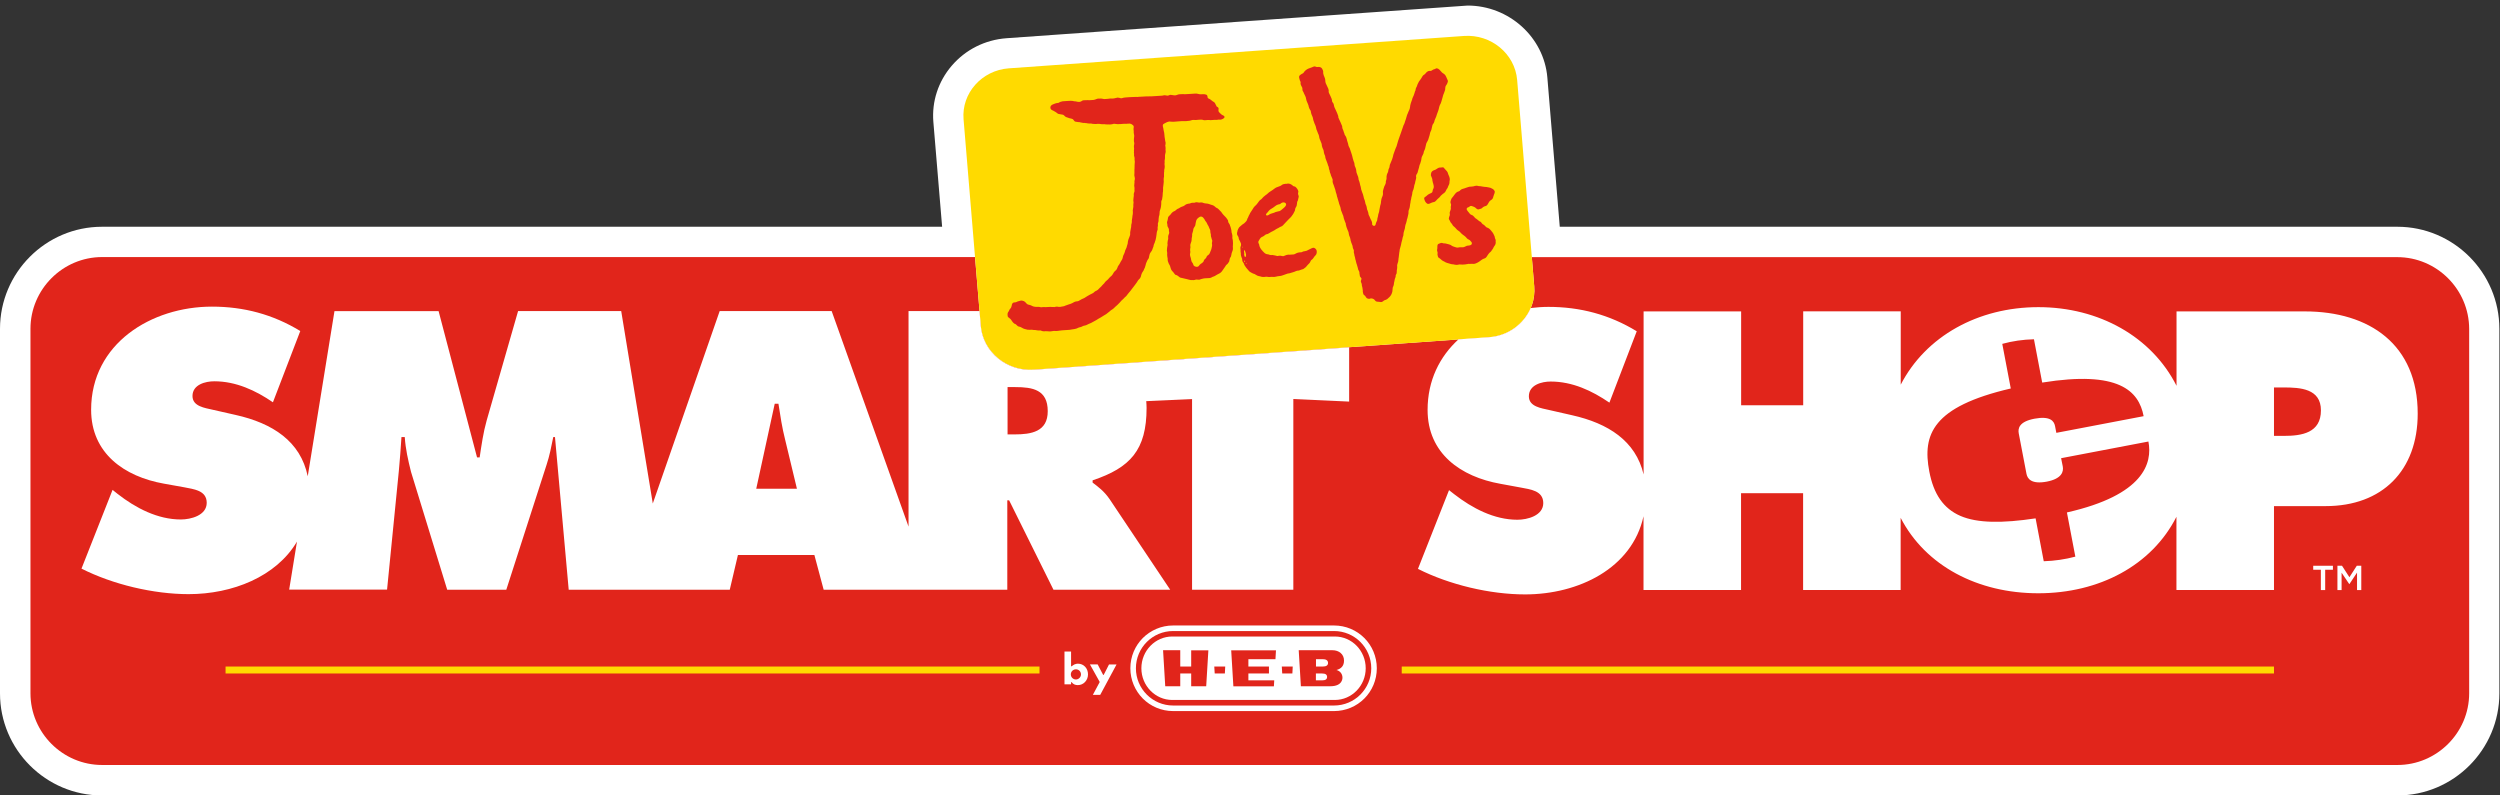
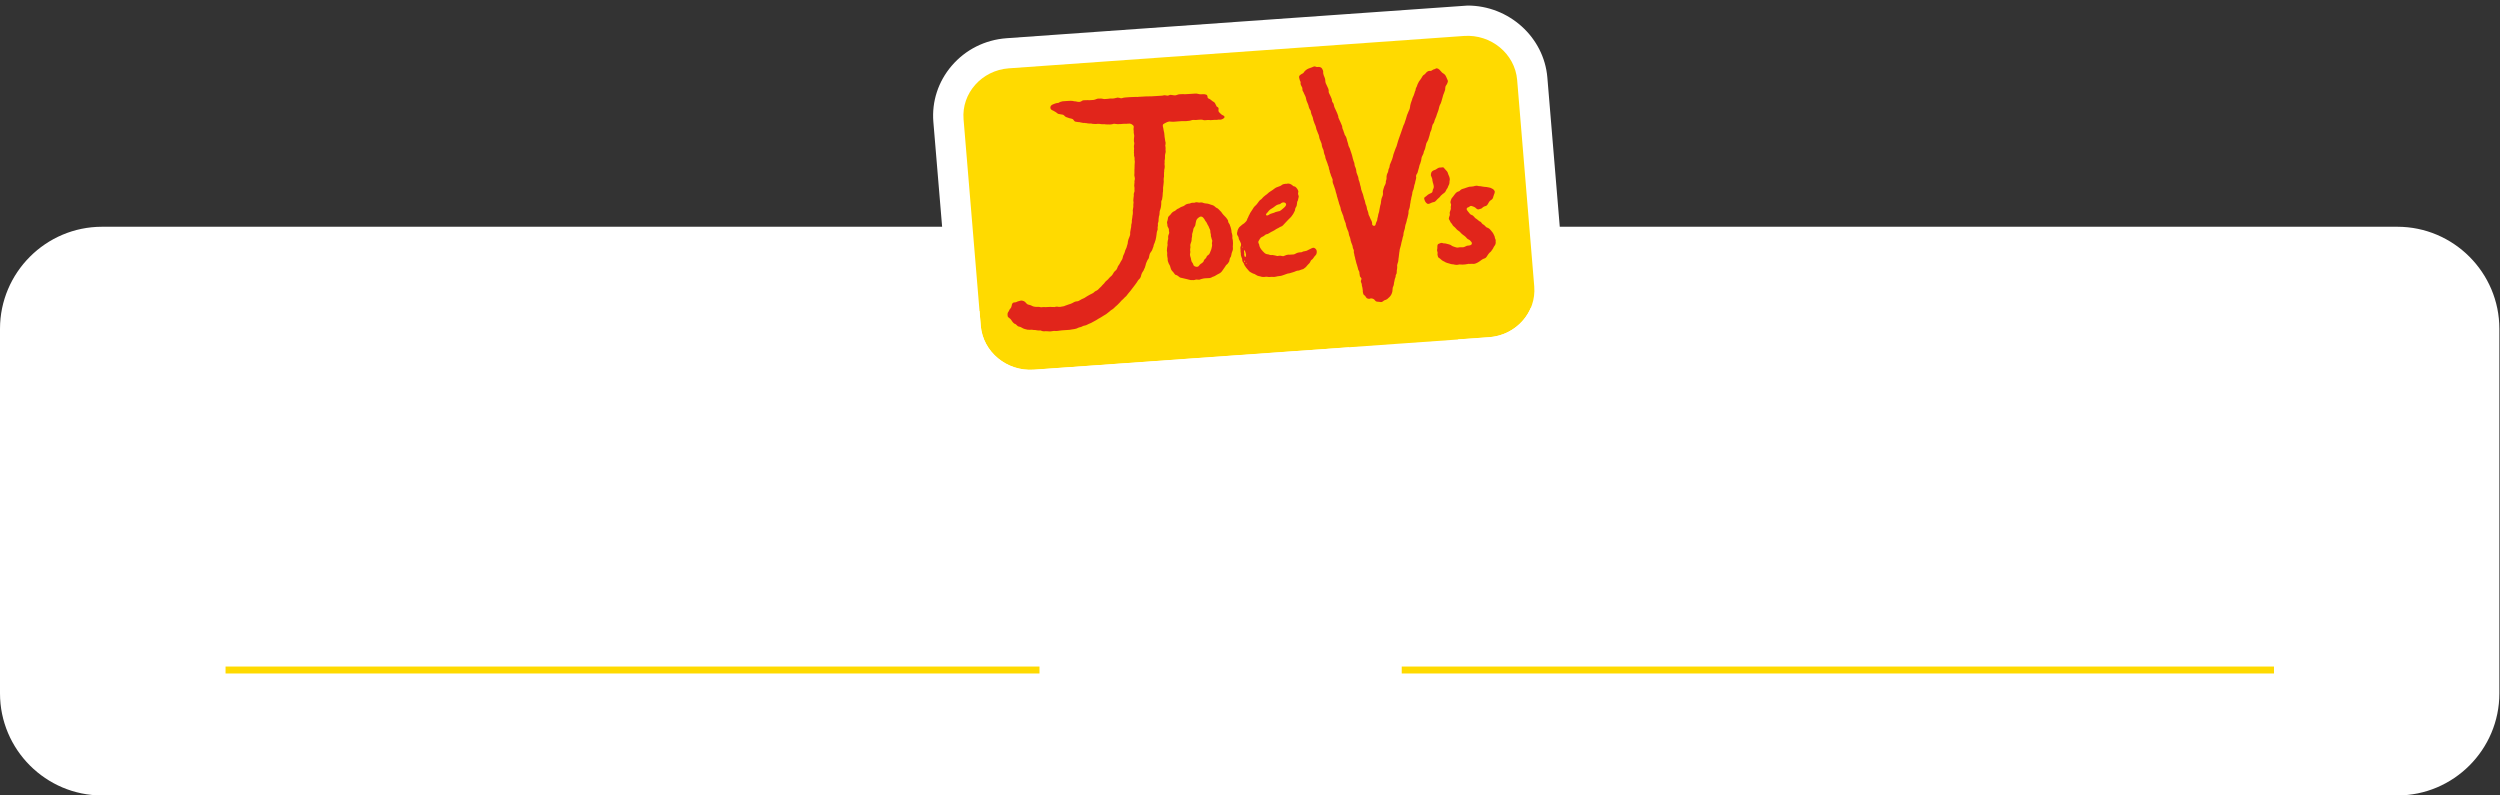
<svg xmlns="http://www.w3.org/2000/svg" width="198" height="63" viewBox="0 0 198 63" fill="none">
  <rect x="0" y="0" width="198" height="63" fill="#333333" stroke="none" />
  <g clip-path="url(#clip0_3059_406)">
    <path d="M189.867 17.959H123.533L122.55 6.134C122.282 2.944 119.505 0.441 116.234 0.441C116.082 0.441 79.73 3.026 79.73 3.026C78.018 3.15 76.472 3.927 75.372 5.212C74.307 6.457 73.791 8.038 73.922 9.654L74.616 17.959H8.083C3.629 17.959 0 21.59 0 26.045V54.915C0 59.37 3.629 63 8.083 63H189.867C194.321 63 197.95 59.37 197.95 54.915V26.045C197.95 21.59 194.321 17.959 189.867 17.959Z" fill="white" />
-     <path d="M189.867 20.366H121.32L121.512 22.683C121.684 24.745 120.076 26.561 117.931 26.712L81.881 29.276C79.737 29.427 77.847 27.867 77.675 25.797L77.221 20.359H8.09C4.969 20.359 2.413 22.916 2.413 26.038V54.908C2.413 58.036 4.969 60.587 8.09 60.587H189.874C193.001 60.587 195.558 58.029 195.558 54.908V26.045C195.551 22.923 192.994 20.366 189.867 20.366Z" fill="#E1251B" />
    <path d="M121.512 22.683C121.684 24.746 120.076 26.561 117.931 26.712L81.881 29.277C79.737 29.428 77.847 27.867 77.675 25.798L76.314 9.448C76.142 7.385 77.757 5.57 79.895 5.412L115.945 2.848C118.089 2.696 119.98 4.257 120.158 6.326L121.512 22.683Z" fill="#FFDA00" />
    <path fill-rule="evenodd" clip-rule="evenodd" d="M106.487 10.623C106.487 10.685 106.549 10.733 106.577 10.788C106.597 10.816 106.604 10.85 106.625 10.884C106.632 10.898 106.632 10.912 106.632 10.926C106.638 10.946 106.652 10.967 106.659 10.988C106.666 11.043 106.68 11.111 106.7 11.166C106.728 11.228 106.748 11.297 106.762 11.359C106.783 11.421 106.783 11.483 106.803 11.544C106.824 11.62 106.872 11.675 106.9 11.744C106.92 11.799 106.934 11.861 106.955 11.916C106.982 11.991 107.01 12.06 107.03 12.136C107.037 12.163 107.044 12.198 107.058 12.225C107.071 12.253 107.071 12.287 107.085 12.315C107.099 12.349 107.106 12.39 107.113 12.425C107.12 12.466 107.133 12.5 107.14 12.541C107.154 12.603 107.181 12.665 107.195 12.727C107.202 12.761 107.216 12.796 107.23 12.823C107.243 12.858 107.271 12.899 107.264 12.933C107.264 12.954 107.271 12.961 107.278 12.982C107.278 13.002 107.278 13.023 107.278 13.043C107.278 13.064 107.291 13.078 107.291 13.098C107.291 13.112 107.291 13.133 107.298 13.146C107.333 13.201 107.346 13.263 107.374 13.325C107.395 13.387 107.415 13.449 107.415 13.518C107.415 13.552 107.429 13.586 107.429 13.621C107.429 13.662 107.45 13.703 107.463 13.738C107.484 13.8 107.505 13.862 107.532 13.923C107.553 13.978 107.587 14.047 107.587 14.109C107.587 14.143 107.601 14.178 107.601 14.212C107.601 14.233 107.608 14.267 107.621 14.281C107.649 14.329 107.663 14.391 107.676 14.439C107.697 14.494 107.704 14.563 107.718 14.618C107.718 14.639 107.718 14.652 107.724 14.666C107.731 14.68 107.745 14.694 107.745 14.714C107.745 14.735 107.752 14.742 107.759 14.762C107.766 14.783 107.766 14.803 107.773 14.817C107.779 14.831 107.779 14.845 107.779 14.858C107.786 14.872 107.793 14.886 107.793 14.9C107.793 14.934 107.793 14.969 107.807 15.003C107.834 15.072 107.848 15.14 107.876 15.209C107.924 15.333 107.979 15.463 107.999 15.594C108.013 15.656 108.02 15.711 108.048 15.773C108.068 15.828 108.109 15.904 108.109 15.965C108.109 15.986 108.116 15.993 108.123 16.014C108.123 16.034 108.123 16.048 108.13 16.062C108.144 16.089 108.137 16.124 108.151 16.151C108.164 16.185 108.178 16.22 108.192 16.247C108.206 16.289 108.233 16.33 108.233 16.371C108.233 16.385 108.247 16.399 108.247 16.412C108.247 16.426 108.247 16.447 108.247 16.46C108.247 16.474 108.261 16.481 108.261 16.495C108.261 16.509 108.261 16.529 108.261 16.543C108.267 16.57 108.281 16.612 108.295 16.639C108.316 16.667 108.322 16.715 108.336 16.749C108.371 16.818 108.371 16.88 108.384 16.949C108.391 16.976 108.391 17.004 108.405 17.024C108.419 17.059 108.439 17.086 108.453 17.12C108.487 17.189 108.508 17.265 108.542 17.334C108.57 17.395 108.604 17.451 108.632 17.512C108.652 17.574 108.673 17.622 108.673 17.684C108.666 17.753 108.666 17.815 108.735 17.856C108.783 17.89 108.852 17.904 108.9 17.863C108.955 17.815 108.955 17.732 108.975 17.671C108.989 17.602 109.037 17.54 109.065 17.478C109.085 17.416 109.078 17.354 109.092 17.292C109.099 17.265 109.106 17.224 109.12 17.196C109.133 17.169 109.133 17.141 109.14 17.107C109.147 17.045 109.154 16.983 109.175 16.928C109.182 16.894 109.195 16.859 109.209 16.825C109.216 16.797 109.216 16.77 109.23 16.742C109.243 16.708 109.237 16.68 109.243 16.646C109.25 16.612 109.257 16.577 109.264 16.543C109.271 16.481 109.292 16.426 109.298 16.364C109.305 16.296 109.326 16.234 109.347 16.172C109.367 16.103 109.374 16.048 109.374 15.979C109.381 15.91 109.402 15.842 109.408 15.773C109.415 15.718 109.443 15.663 109.463 15.608C109.491 15.539 109.532 15.457 109.532 15.381C109.532 15.312 109.525 15.243 109.525 15.175C109.532 15.106 109.553 15.03 109.573 14.962C109.58 14.927 109.594 14.893 109.608 14.858C109.621 14.831 109.615 14.797 109.635 14.769C109.67 14.707 109.704 14.632 109.731 14.57C109.738 14.549 109.752 14.508 109.752 14.487C109.752 14.473 109.759 14.46 109.759 14.446C109.759 14.432 109.752 14.418 109.759 14.398C109.766 14.384 109.759 14.364 109.759 14.35C109.759 14.336 109.773 14.329 109.773 14.315C109.78 14.281 109.793 14.254 109.8 14.219C109.807 14.198 109.814 14.157 109.814 14.137C109.814 14.102 109.821 14.075 109.814 14.04C109.807 14.006 109.821 13.972 109.821 13.937C109.828 13.903 109.835 13.868 109.841 13.834C109.855 13.758 109.903 13.697 109.931 13.628C109.945 13.593 109.938 13.566 109.951 13.531C109.958 13.518 109.958 13.504 109.958 13.483C109.951 13.463 109.972 13.449 109.972 13.421C109.979 13.367 110.027 13.312 110.041 13.257C110.061 13.188 110.054 13.126 110.075 13.057C110.096 12.995 110.13 12.933 110.151 12.871C110.178 12.789 110.213 12.713 110.247 12.638C110.302 12.514 110.323 12.37 110.357 12.239C110.398 12.088 110.474 11.95 110.515 11.799C110.536 11.73 110.577 11.661 110.604 11.593C110.632 11.524 110.652 11.448 110.666 11.38C110.742 11.077 110.866 10.795 110.962 10.499C111.01 10.348 111.072 10.197 111.12 10.039C111.14 9.963 111.168 9.894 111.209 9.826C111.244 9.764 111.257 9.695 111.278 9.626C111.299 9.551 111.333 9.482 111.354 9.406C111.374 9.324 111.402 9.248 111.422 9.166C111.436 9.097 111.477 9.028 111.505 8.959C111.532 8.884 111.56 8.808 111.601 8.733C111.615 8.705 111.635 8.664 111.642 8.629C111.642 8.602 111.663 8.574 111.663 8.554C111.656 8.519 111.677 8.499 111.677 8.464C111.677 8.444 111.677 8.437 111.683 8.416C111.69 8.396 111.683 8.375 111.69 8.354C111.711 8.292 111.718 8.231 111.738 8.169C111.759 8.114 111.78 8.045 111.8 7.99C111.835 7.928 111.842 7.859 111.862 7.791C111.883 7.715 111.931 7.653 111.958 7.577C111.986 7.502 112.013 7.433 112.034 7.357C112.041 7.323 112.061 7.289 112.061 7.261C112.061 7.234 112.096 7.199 112.103 7.172C112.123 7.11 112.116 7.034 112.144 6.972C112.178 6.911 112.22 6.856 112.233 6.787C112.254 6.718 112.275 6.649 112.316 6.587C112.336 6.553 112.343 6.526 112.364 6.491C112.385 6.457 112.405 6.415 112.433 6.388C112.522 6.278 112.598 6.154 112.666 6.03C112.708 5.962 112.756 5.934 112.824 5.893C112.886 5.852 112.928 5.776 112.976 5.728C113.024 5.68 113.079 5.652 113.141 5.625C113.216 5.597 113.306 5.639 113.374 5.597C113.429 5.57 113.47 5.529 113.532 5.501C113.567 5.487 113.601 5.487 113.629 5.474C113.67 5.46 113.697 5.432 113.739 5.419C113.794 5.398 113.855 5.425 113.904 5.446C113.972 5.48 114.02 5.535 114.068 5.59C114.11 5.645 114.158 5.7 114.213 5.749C114.268 5.804 114.343 5.824 114.398 5.879C114.522 5.982 114.556 6.161 114.632 6.299C114.646 6.333 114.666 6.367 114.673 6.402C114.68 6.429 114.666 6.471 114.66 6.498C114.639 6.567 114.611 6.649 114.57 6.704C114.55 6.732 114.536 6.759 114.515 6.787C114.508 6.801 114.495 6.814 114.488 6.835C114.481 6.856 114.488 6.869 114.481 6.883C114.467 6.904 114.467 6.952 114.467 6.972C114.467 6.993 114.46 7.007 114.46 7.021C114.46 7.041 114.467 7.062 114.46 7.082C114.447 7.11 114.446 7.151 114.433 7.179C114.419 7.206 114.412 7.241 114.398 7.275C114.378 7.351 114.343 7.419 114.316 7.488C114.288 7.55 114.282 7.612 114.261 7.681C114.24 7.749 114.22 7.825 114.199 7.894C114.178 7.962 114.165 8.038 114.137 8.1C114.123 8.134 114.117 8.162 114.103 8.196C114.082 8.237 114.062 8.279 114.041 8.313C113.972 8.464 113.965 8.629 113.904 8.781C113.876 8.849 113.855 8.918 113.828 8.987C113.794 9.063 113.78 9.138 113.752 9.221C113.739 9.262 113.725 9.289 113.704 9.331C113.69 9.365 113.684 9.393 113.663 9.427C113.622 9.489 113.615 9.571 113.594 9.64C113.574 9.709 113.539 9.778 113.491 9.833C113.443 9.888 113.436 9.984 113.416 10.053C113.395 10.128 113.381 10.211 113.361 10.293C113.34 10.362 113.292 10.424 113.271 10.499C113.251 10.568 113.244 10.644 113.223 10.713C113.196 10.788 113.175 10.857 113.154 10.933C113.134 11.001 113.12 11.077 113.079 11.139C113.037 11.208 113.003 11.276 112.969 11.345C112.941 11.407 112.948 11.483 112.921 11.544C112.893 11.606 112.9 11.689 112.873 11.751C112.859 11.785 112.852 11.82 112.838 11.854C112.824 11.881 112.818 11.916 112.797 11.943C112.756 12.012 112.763 12.088 112.735 12.163C112.714 12.225 112.687 12.28 112.653 12.335C112.611 12.397 112.598 12.452 112.584 12.521C112.57 12.583 112.57 12.645 112.556 12.707C112.536 12.796 112.508 12.878 112.481 12.954C112.453 13.023 112.412 13.098 112.405 13.174C112.398 13.243 112.371 13.318 112.35 13.387C112.33 13.456 112.309 13.531 112.288 13.607C112.281 13.642 112.275 13.676 112.254 13.71C112.233 13.745 112.213 13.772 112.192 13.813C112.178 13.841 112.158 13.875 112.158 13.903C112.158 13.93 112.151 13.972 112.151 13.999C112.151 14.013 112.165 14.027 112.165 14.047C112.165 14.061 112.158 14.075 112.158 14.082C112.158 14.13 112.151 14.164 112.137 14.205C112.116 14.267 112.103 14.329 112.089 14.391C112.082 14.425 112.082 14.46 112.075 14.487C112.068 14.528 112.048 14.57 112.034 14.611C112.027 14.645 112.006 14.68 112.006 14.714C112 14.742 112 14.769 111.993 14.797C111.986 14.824 111.979 14.858 111.972 14.893C111.965 14.934 111.951 14.982 111.938 15.017C111.91 15.079 111.876 15.14 111.869 15.209C111.869 15.223 111.862 15.237 111.855 15.25C111.848 15.264 111.855 15.278 111.855 15.299C111.855 15.34 111.842 15.381 111.835 15.422C111.828 15.498 111.793 15.567 111.78 15.635C111.759 15.697 111.773 15.773 111.745 15.835C111.732 15.855 111.725 15.897 111.725 15.924C111.725 15.952 111.704 15.979 111.711 16.007C111.718 16.034 111.704 16.062 111.697 16.096C111.69 16.137 111.69 16.172 111.677 16.213C111.663 16.282 111.663 16.351 111.649 16.419C111.635 16.495 111.601 16.57 111.573 16.646C111.56 16.68 111.553 16.708 111.553 16.749C111.56 16.784 111.546 16.818 111.553 16.852C111.553 16.873 111.553 16.914 111.546 16.935C111.539 16.976 111.525 17.011 111.518 17.052C111.505 17.12 111.491 17.196 111.47 17.265C111.457 17.299 111.443 17.334 111.436 17.368C111.436 17.382 111.429 17.402 111.422 17.416C111.415 17.437 111.422 17.457 111.415 17.478C111.395 17.547 111.381 17.616 111.36 17.684C111.347 17.726 111.333 17.76 111.319 17.794C111.305 17.835 111.299 17.87 111.292 17.911C111.285 17.945 111.285 17.98 111.278 18.007C111.271 18.035 111.271 18.069 111.264 18.097C111.244 18.179 111.216 18.255 111.195 18.331C111.175 18.406 111.147 18.475 111.154 18.551C111.161 18.619 111.134 18.688 111.113 18.75C111.106 18.777 111.085 18.805 111.085 18.839C111.085 18.874 111.072 18.915 111.065 18.949C111.044 19.039 111.017 19.121 110.996 19.204C110.969 19.341 110.948 19.479 110.9 19.609C110.886 19.651 110.872 19.685 110.866 19.726C110.859 19.747 110.852 19.781 110.852 19.802C110.859 19.864 110.831 19.933 110.824 19.994C110.811 20.132 110.79 20.263 110.776 20.4C110.769 20.434 110.756 20.476 110.762 20.51C110.769 20.544 110.742 20.572 110.749 20.606C110.756 20.675 110.721 20.765 110.701 20.826C110.68 20.888 110.659 20.957 110.652 21.026C110.652 21.067 110.659 21.101 110.659 21.136C110.659 21.17 110.652 21.218 110.652 21.253C110.646 21.287 110.646 21.314 110.639 21.349C110.632 21.376 110.618 21.418 110.625 21.452C110.632 21.486 110.618 21.521 110.618 21.555C110.625 21.596 110.618 21.631 110.604 21.672C110.577 21.734 110.529 21.796 110.536 21.864C110.542 21.94 110.508 21.995 110.481 22.064C110.453 22.126 110.453 22.195 110.439 22.263C110.426 22.332 110.391 22.408 110.398 22.476C110.398 22.538 110.371 22.614 110.35 22.669C110.336 22.696 110.316 22.731 110.309 22.765C110.302 22.8 110.302 22.827 110.295 22.861C110.288 22.889 110.295 22.93 110.288 22.965C110.288 22.978 110.281 22.999 110.281 23.013C110.281 23.026 110.288 23.04 110.281 23.054C110.268 23.081 110.274 23.116 110.261 23.143C110.254 23.178 110.24 23.212 110.226 23.247C110.171 23.398 110.075 23.508 109.951 23.611C109.924 23.631 109.896 23.666 109.869 23.686C109.841 23.707 109.807 23.714 109.78 23.735C109.766 23.748 109.718 23.755 109.697 23.762C109.663 23.769 109.635 23.783 109.608 23.803C109.553 23.845 109.511 23.893 109.45 23.913C109.395 23.934 109.326 23.927 109.264 23.907C109.25 23.9 109.237 23.907 109.216 23.907C109.202 23.907 109.188 23.9 109.175 23.9C109.14 23.9 109.113 23.893 109.085 23.893C109.024 23.9 108.934 23.845 108.9 23.79C108.831 23.673 108.632 23.597 108.508 23.652C108.446 23.68 108.384 23.666 108.316 23.645C108.233 23.625 108.206 23.563 108.157 23.494C108.137 23.466 108.13 23.439 108.102 23.418C108.082 23.398 108.054 23.384 108.027 23.363C107.979 23.322 107.958 23.247 107.951 23.185C107.944 23.15 107.931 23.116 107.931 23.081C107.931 23.047 107.944 23.026 107.931 22.992C107.917 22.958 107.931 22.916 107.917 22.882C107.896 22.841 107.917 22.793 107.896 22.752C107.883 22.724 107.883 22.683 107.869 22.655C107.848 22.621 107.862 22.573 107.855 22.531C107.848 22.497 107.841 22.456 107.828 22.421C107.821 22.408 107.814 22.394 107.8 22.373C107.793 22.353 107.793 22.332 107.786 22.311C107.759 22.243 107.814 22.188 107.821 22.119C107.821 22.091 107.834 22.071 107.821 22.036C107.807 22.009 107.779 21.988 107.759 21.961C107.704 21.906 107.69 21.851 107.69 21.775C107.69 21.741 107.676 21.713 107.669 21.679C107.663 21.638 107.669 21.59 107.663 21.548C107.649 21.48 107.601 21.424 107.573 21.363C107.553 21.308 107.546 21.253 107.532 21.191C107.518 21.129 107.498 21.067 107.477 21.005C107.47 20.978 107.463 20.95 107.456 20.93C107.45 20.916 107.443 20.902 107.436 20.888C107.429 20.868 107.436 20.847 107.422 20.826C107.395 20.765 107.395 20.696 107.374 20.627C107.353 20.565 107.326 20.503 107.326 20.434C107.326 20.407 107.312 20.373 107.305 20.345C107.298 20.318 107.278 20.283 107.278 20.256C107.278 20.235 107.271 20.201 107.264 20.18C107.25 20.146 107.264 20.104 107.243 20.07C107.23 20.049 107.23 20.015 107.223 19.994C107.216 19.967 107.223 19.926 107.223 19.891C107.223 19.857 107.23 19.843 107.223 19.809C107.209 19.767 107.188 19.733 107.168 19.692C107.154 19.664 107.147 19.63 107.14 19.602C107.14 19.568 107.126 19.534 107.126 19.499C107.126 19.465 107.099 19.431 107.092 19.396C107.072 19.355 107.065 19.307 107.044 19.266C107.03 19.238 107.01 19.197 107.01 19.169C107.01 19.135 106.982 19.108 106.982 19.08C106.982 19.059 106.975 19.052 106.968 19.039C106.968 19.018 106.968 19.004 106.962 18.984C106.948 18.942 106.948 18.901 106.934 18.86C106.927 18.832 106.927 18.812 106.907 18.784C106.9 18.771 106.907 18.764 106.9 18.75C106.893 18.736 106.879 18.729 106.879 18.716C106.872 18.688 106.858 18.668 106.852 18.64C106.838 18.599 106.838 18.551 106.824 18.516C106.81 18.482 106.824 18.447 106.81 18.413C106.803 18.386 106.79 18.365 106.783 18.337C106.762 18.276 106.735 18.221 106.707 18.159C106.659 18.035 106.611 17.911 106.59 17.78C106.583 17.746 106.59 17.712 106.577 17.677C106.563 17.65 106.549 17.622 106.535 17.588C106.508 17.519 106.48 17.451 106.46 17.382C106.453 17.361 106.446 17.32 106.432 17.306C106.425 17.292 106.432 17.279 106.425 17.265C106.425 17.244 106.412 17.237 106.412 17.217C106.412 17.141 106.377 17.066 106.343 16.997C106.315 16.928 106.288 16.852 106.26 16.777C106.233 16.715 106.205 16.653 106.192 16.584C106.178 16.522 106.178 16.447 106.15 16.385C106.123 16.316 106.102 16.247 106.075 16.179C106.068 16.151 106.061 16.117 106.047 16.096C106.041 16.082 106.047 16.069 106.041 16.055C106.041 16.041 106.027 16.027 106.027 16.014C106.02 15.952 105.986 15.89 105.972 15.828C105.965 15.814 105.972 15.793 105.958 15.78C105.951 15.766 105.937 15.752 105.944 15.732C105.944 15.711 105.937 15.677 105.924 15.663C105.917 15.649 105.924 15.642 105.917 15.629C105.91 15.608 105.896 15.594 105.896 15.58C105.889 15.546 105.889 15.518 105.876 15.484C105.862 15.45 105.869 15.422 105.855 15.388C105.848 15.36 105.841 15.333 105.827 15.305C105.8 15.243 105.786 15.168 105.772 15.099C105.766 15.044 105.738 14.989 105.724 14.941C105.697 14.858 105.676 14.783 105.642 14.7C105.594 14.57 105.518 14.432 105.546 14.288C105.559 14.219 105.518 14.157 105.498 14.095C105.47 14.027 105.443 13.965 105.415 13.903C105.394 13.841 105.388 13.779 105.36 13.724C105.346 13.697 105.319 13.655 105.326 13.621C105.326 13.6 105.319 13.593 105.312 13.573C105.305 13.552 105.312 13.531 105.305 13.511C105.284 13.456 105.257 13.394 105.25 13.339C105.25 13.305 105.236 13.27 105.236 13.236C105.236 13.195 105.202 13.16 105.188 13.119C105.174 13.091 105.174 13.071 105.168 13.043C105.161 13.023 105.147 13.009 105.147 12.995C105.14 12.982 105.147 12.968 105.14 12.954C105.113 12.892 105.085 12.83 105.065 12.761C105.016 12.638 104.961 12.514 104.955 12.383C104.955 12.356 104.934 12.308 104.92 12.28C104.9 12.253 104.893 12.211 104.879 12.177C104.865 12.143 104.865 12.101 104.851 12.067C104.845 12.046 104.845 12.033 104.845 12.005C104.845 11.985 104.831 11.964 104.831 11.943C104.831 11.881 104.79 11.82 104.762 11.758C104.748 11.73 104.741 11.696 104.728 11.668C104.721 11.641 104.714 11.6 104.7 11.572C104.68 11.538 104.693 11.496 104.686 11.462C104.686 11.441 104.673 11.428 104.673 11.407C104.666 11.386 104.666 11.366 104.659 11.345C104.645 11.311 104.625 11.27 104.611 11.235C104.597 11.201 104.583 11.159 104.57 11.125C104.542 11.056 104.494 10.974 104.487 10.898C104.48 10.823 104.467 10.754 104.439 10.678C104.412 10.61 104.37 10.541 104.35 10.465C104.322 10.389 104.295 10.314 104.26 10.238C104.247 10.211 104.253 10.183 104.24 10.156C104.226 10.128 104.226 10.087 104.219 10.059C104.212 10.025 104.205 10.005 104.192 9.97C104.178 9.936 104.164 9.888 104.143 9.853C104.109 9.798 104.089 9.716 104.068 9.654C104.054 9.619 104.04 9.585 104.027 9.551C104.013 9.516 104.013 9.475 103.999 9.434C103.985 9.399 103.992 9.365 103.979 9.331C103.965 9.296 103.958 9.262 103.944 9.228C103.937 9.2 103.91 9.166 103.903 9.138C103.903 9.118 103.882 9.069 103.869 9.049C103.855 9.021 103.848 8.987 103.841 8.959C103.834 8.932 103.82 8.884 103.82 8.856C103.82 8.774 103.779 8.719 103.731 8.65C103.69 8.595 103.683 8.526 103.655 8.464C103.642 8.437 103.642 8.402 103.635 8.368C103.621 8.327 103.607 8.292 103.594 8.251C103.566 8.176 103.532 8.1 103.497 8.024C103.484 7.99 103.477 7.956 103.463 7.928C103.456 7.914 103.456 7.901 103.456 7.88C103.456 7.859 103.442 7.839 103.442 7.818C103.442 7.797 103.436 7.791 103.429 7.77C103.422 7.749 103.429 7.736 103.422 7.722C103.408 7.687 103.394 7.653 103.381 7.619C103.346 7.543 103.312 7.461 103.271 7.392C103.257 7.364 103.25 7.337 103.236 7.302C103.216 7.268 103.202 7.241 103.181 7.206C103.174 7.192 103.161 7.179 103.161 7.165C103.154 7.151 103.161 7.131 103.154 7.117C103.147 7.082 103.147 7.034 103.147 7C103.147 6.938 103.106 6.883 103.078 6.828C103.044 6.773 103.009 6.697 103.003 6.629C103.003 6.594 103.009 6.567 103.009 6.532C103.009 6.505 103.003 6.471 102.989 6.45C102.954 6.388 102.934 6.333 102.92 6.264C102.906 6.202 102.879 6.127 102.893 6.058C102.906 5.989 102.954 5.955 103.009 5.914C103.037 5.893 103.058 5.879 103.092 5.859C103.126 5.845 103.161 5.831 103.188 5.81C103.257 5.769 103.277 5.694 103.332 5.639C103.436 5.535 103.559 5.446 103.704 5.405C103.772 5.384 103.841 5.357 103.91 5.329C103.972 5.309 104.027 5.267 104.095 5.26C104.171 5.254 104.226 5.302 104.295 5.309C104.322 5.309 104.35 5.309 104.37 5.309C104.384 5.309 104.398 5.309 104.412 5.302C104.439 5.295 104.446 5.295 104.473 5.302C104.542 5.309 104.611 5.329 104.659 5.377C104.721 5.432 104.741 5.508 104.776 5.577C104.81 5.645 104.79 5.728 104.796 5.804C104.803 5.831 104.817 5.865 104.824 5.893C104.824 5.907 104.824 5.92 104.824 5.934C104.831 5.955 104.845 5.969 104.851 5.989C104.886 6.106 104.961 6.223 104.961 6.347C104.961 6.388 104.961 6.422 104.968 6.464C104.968 6.484 104.982 6.498 104.982 6.512C104.982 6.526 104.982 6.546 104.989 6.567C105.023 6.656 105.065 6.739 105.106 6.821C105.168 6.952 105.264 7.11 105.229 7.261C105.223 7.282 105.236 7.309 105.243 7.33C105.25 7.364 105.264 7.399 105.284 7.426C105.319 7.488 105.346 7.55 105.374 7.612C105.401 7.681 105.436 7.749 105.463 7.818C105.491 7.887 105.491 7.956 105.504 8.031C105.518 8.093 105.58 8.141 105.607 8.196C105.635 8.258 105.642 8.32 105.656 8.382C105.676 8.506 105.752 8.616 105.8 8.733C105.827 8.808 105.862 8.877 105.896 8.946C105.91 8.987 105.931 9.028 105.944 9.069C105.958 9.104 105.965 9.152 105.986 9.186C106.006 9.221 105.979 9.269 105.999 9.303C106.02 9.344 106.027 9.379 106.047 9.42C106.089 9.503 106.123 9.592 106.164 9.674C106.199 9.743 106.226 9.819 106.254 9.888C106.267 9.922 106.295 9.963 106.295 9.998C106.295 10.018 106.309 10.032 106.309 10.053C106.309 10.073 106.309 10.101 106.309 10.121C106.315 10.149 106.322 10.19 106.336 10.211C106.357 10.238 106.364 10.286 106.384 10.321C106.405 10.355 106.419 10.403 106.419 10.438C106.474 10.534 106.467 10.589 106.487 10.623ZM86.85 7.839C86.775 7.866 86.699 7.907 86.617 7.914C86.507 7.921 86.404 7.928 86.294 7.935C86.191 7.942 86.088 7.921 85.984 7.935C85.936 7.942 85.881 7.935 85.833 7.942C85.799 7.942 85.737 7.956 85.709 7.976C85.654 8.017 85.599 8.052 85.531 8.066C85.462 8.079 85.393 8.066 85.325 8.059C85.283 8.052 85.249 8.038 85.208 8.031C85.173 8.024 85.139 8.031 85.105 8.024C85.043 8.017 84.981 7.997 84.919 7.99C84.837 7.976 84.754 7.99 84.665 7.99C84.582 7.997 84.5 7.997 84.417 8.004C84.328 8.004 84.239 8.011 84.149 8.024C84.115 8.031 84.081 8.045 84.046 8.052C84.012 8.059 83.984 8.066 83.95 8.079C83.915 8.093 83.881 8.121 83.847 8.141C83.819 8.155 83.792 8.148 83.757 8.155C83.682 8.169 83.606 8.176 83.537 8.21C83.4 8.272 83.228 8.299 83.194 8.471C83.18 8.54 83.201 8.623 83.249 8.671C83.297 8.719 83.373 8.746 83.434 8.774C83.503 8.808 83.572 8.849 83.634 8.891C83.696 8.925 83.751 9.001 83.826 9.021C83.902 9.042 83.977 9.056 84.053 9.063C84.122 9.076 84.19 9.076 84.252 9.124C84.314 9.166 84.349 9.228 84.41 9.262C84.472 9.289 84.548 9.303 84.61 9.331C84.685 9.365 84.761 9.379 84.843 9.393C84.919 9.406 84.988 9.441 85.029 9.509C85.07 9.571 85.111 9.619 85.187 9.64C85.249 9.654 85.318 9.647 85.379 9.668C85.414 9.674 85.455 9.668 85.49 9.674C85.531 9.681 85.565 9.688 85.606 9.702C85.668 9.716 85.73 9.729 85.792 9.736C85.833 9.743 85.868 9.736 85.902 9.736C85.929 9.736 85.964 9.743 85.991 9.75C86.012 9.75 86.026 9.743 86.046 9.75C86.067 9.757 86.081 9.764 86.101 9.764C86.129 9.764 86.156 9.778 86.191 9.778C86.259 9.778 86.328 9.791 86.39 9.784C86.424 9.778 86.459 9.798 86.493 9.798C86.514 9.798 86.527 9.812 86.541 9.812C86.562 9.812 86.582 9.812 86.603 9.812C86.637 9.819 86.672 9.812 86.706 9.819C86.747 9.826 86.782 9.819 86.823 9.819C86.905 9.812 86.988 9.798 87.07 9.812C87.146 9.819 87.228 9.839 87.304 9.839C87.345 9.839 87.38 9.833 87.414 9.839C87.442 9.846 87.476 9.833 87.503 9.839C87.531 9.839 87.565 9.853 87.593 9.853C87.62 9.853 87.655 9.86 87.682 9.853C87.703 9.853 87.71 9.86 87.73 9.86C87.751 9.86 87.764 9.86 87.785 9.853C87.82 9.853 87.854 9.86 87.881 9.86C87.957 9.853 88.033 9.853 88.108 9.833C88.143 9.826 88.17 9.812 88.204 9.805C88.246 9.798 88.28 9.805 88.321 9.812C88.39 9.819 88.452 9.826 88.521 9.833C88.562 9.839 88.596 9.833 88.637 9.826C88.672 9.819 88.706 9.826 88.74 9.826C88.83 9.826 88.919 9.812 89.009 9.805C89.077 9.798 89.146 9.812 89.222 9.805C89.304 9.798 89.394 9.784 89.476 9.791C89.51 9.798 89.538 9.798 89.572 9.812C89.6 9.819 89.627 9.839 89.648 9.853C89.71 9.894 89.778 9.943 89.792 10.018C89.799 10.073 89.785 10.114 89.778 10.169C89.778 10.211 89.772 10.252 89.778 10.286C89.778 10.321 89.799 10.348 89.792 10.389C89.785 10.465 89.792 10.534 89.806 10.603C89.82 10.678 89.84 10.74 89.826 10.823C89.82 10.857 89.813 10.891 89.813 10.926C89.813 10.96 89.806 10.995 89.806 11.029C89.813 11.104 89.792 11.173 89.82 11.249C89.84 11.304 89.84 11.386 89.826 11.441C89.813 11.503 89.799 11.579 89.806 11.641C89.806 11.682 89.813 11.716 89.82 11.758C89.82 11.792 89.813 11.826 89.813 11.861C89.813 11.881 89.806 11.902 89.806 11.93C89.806 11.95 89.806 11.964 89.813 11.985C89.813 12.019 89.806 12.046 89.806 12.081C89.806 12.122 89.813 12.156 89.82 12.198C89.82 12.232 89.813 12.26 89.813 12.294C89.813 12.335 89.833 12.377 89.84 12.418C89.847 12.452 89.854 12.486 89.861 12.521C89.868 12.59 89.84 12.652 89.868 12.72C89.882 12.761 89.868 12.796 89.875 12.837C89.875 12.865 89.875 12.906 89.868 12.933C89.868 12.968 89.868 13.002 89.861 13.037C89.854 13.057 89.861 13.071 89.861 13.091C89.861 13.112 89.854 13.126 89.854 13.14C89.854 13.167 89.861 13.188 89.861 13.215C89.861 13.236 89.854 13.25 89.854 13.27C89.861 13.305 89.847 13.339 89.854 13.373C89.854 13.394 89.847 13.408 89.847 13.428C89.847 13.442 89.854 13.463 89.847 13.476C89.847 13.511 89.84 13.538 89.847 13.573C89.854 13.655 89.847 13.738 89.84 13.813C89.84 13.848 89.833 13.882 89.84 13.917C89.847 13.937 89.854 13.951 89.854 13.972C89.854 13.992 89.854 14.006 89.861 14.02C89.875 14.04 89.868 14.068 89.875 14.095C89.882 14.109 89.882 14.13 89.882 14.143C89.882 14.164 89.882 14.192 89.875 14.212C89.868 14.267 89.847 14.322 89.847 14.377C89.847 14.398 89.854 14.425 89.854 14.446C89.854 14.467 89.847 14.48 89.847 14.494C89.847 14.528 89.847 14.556 89.84 14.59C89.826 14.652 89.826 14.728 89.84 14.79C89.847 14.824 89.854 14.852 89.854 14.893C89.854 14.927 89.847 14.955 89.847 14.989C89.847 15.065 89.868 15.133 89.84 15.202C89.813 15.264 89.792 15.326 89.792 15.395C89.792 15.429 89.799 15.463 89.799 15.505C89.792 15.532 89.792 15.567 89.785 15.594C89.778 15.629 89.778 15.663 89.772 15.697C89.765 15.732 89.772 15.759 89.765 15.793C89.744 15.869 89.778 15.959 89.778 16.034C89.778 16.075 89.772 16.117 89.765 16.151C89.765 16.185 89.758 16.213 89.758 16.247C89.765 16.316 89.765 16.378 89.751 16.447C89.737 16.515 89.723 16.577 89.716 16.646C89.71 16.722 89.737 16.797 89.723 16.866C89.716 16.901 89.723 16.935 89.716 16.969C89.71 16.997 89.696 17.038 89.696 17.066C89.689 17.127 89.689 17.196 89.675 17.251C89.662 17.285 89.662 17.334 89.655 17.375C89.648 17.409 89.641 17.437 89.641 17.471C89.648 17.526 89.641 17.595 89.634 17.65C89.62 17.726 89.586 17.801 89.593 17.884C89.6 17.945 89.579 18.021 89.565 18.083C89.552 18.166 89.531 18.241 89.524 18.317C89.517 18.351 89.504 18.392 89.51 18.434C89.51 18.468 89.504 18.503 89.51 18.537C89.517 18.571 89.504 18.613 89.49 18.647C89.483 18.688 89.469 18.716 89.455 18.757C89.428 18.832 89.387 18.901 89.366 18.984C89.352 19.032 89.345 19.073 89.332 19.121C89.325 19.149 89.332 19.19 89.318 19.218C89.311 19.231 89.318 19.245 89.318 19.259C89.311 19.279 89.311 19.3 89.304 19.321C89.29 19.355 89.284 19.396 89.27 19.431C89.256 19.472 89.249 19.513 89.235 19.554C89.228 19.575 89.222 19.623 89.208 19.637C89.194 19.651 89.18 19.692 89.174 19.712C89.153 19.747 89.132 19.788 89.119 19.829C89.098 19.905 89.084 19.988 89.05 20.056C89.022 20.125 88.981 20.187 88.954 20.263C88.926 20.338 88.926 20.428 88.892 20.503C88.864 20.572 88.816 20.641 88.775 20.703C88.727 20.771 88.706 20.854 88.658 20.923C88.617 20.985 88.569 21.04 88.534 21.108C88.5 21.184 88.486 21.266 88.438 21.335C88.397 21.397 88.342 21.438 88.287 21.486C88.177 21.596 88.143 21.741 88.033 21.844C87.971 21.899 87.909 21.947 87.854 22.009C87.799 22.071 87.758 22.133 87.689 22.188C87.627 22.236 87.558 22.284 87.51 22.36C87.469 22.428 87.428 22.47 87.366 22.525C87.304 22.58 87.256 22.648 87.201 22.71C87.173 22.738 87.139 22.758 87.112 22.786C87.084 22.813 87.057 22.848 87.029 22.875C86.974 22.93 86.926 22.985 86.844 23.02C86.782 23.047 86.727 23.068 86.672 23.123C86.624 23.171 86.576 23.219 86.514 23.24C86.445 23.267 86.376 23.302 86.307 23.343C86.163 23.418 86.026 23.508 85.888 23.597C85.826 23.638 85.751 23.652 85.689 23.686C85.62 23.721 85.551 23.762 85.483 23.803C85.441 23.824 85.4 23.852 85.359 23.858C85.318 23.865 85.276 23.865 85.235 23.872C85.166 23.879 85.105 23.907 85.043 23.941C84.967 23.982 84.891 24.03 84.809 24.058C84.747 24.078 84.678 24.099 84.617 24.12C84.562 24.14 84.5 24.168 84.445 24.181C84.383 24.195 84.328 24.23 84.273 24.25C84.204 24.264 84.142 24.278 84.074 24.285C84.012 24.291 83.957 24.319 83.895 24.305C83.867 24.298 83.819 24.312 83.792 24.298C83.771 24.285 83.716 24.285 83.696 24.285C83.661 24.285 83.634 24.291 83.599 24.298C83.572 24.305 83.537 24.319 83.51 24.319C83.434 24.319 83.366 24.305 83.283 24.312C83.249 24.312 83.214 24.305 83.18 24.305C83.139 24.305 83.098 24.305 83.056 24.312C82.967 24.319 82.885 24.326 82.795 24.326C82.726 24.326 82.671 24.305 82.603 24.319C82.534 24.333 82.458 24.346 82.39 24.326C82.328 24.305 82.259 24.298 82.197 24.305C82.163 24.312 82.129 24.298 82.087 24.305C82.053 24.312 82.025 24.298 81.998 24.298C81.929 24.305 81.853 24.271 81.785 24.25C81.723 24.23 81.668 24.181 81.606 24.168C81.537 24.147 81.469 24.133 81.4 24.113C81.338 24.085 81.297 24.037 81.256 23.989C81.214 23.934 81.166 23.893 81.104 23.858C81.036 23.831 80.96 23.803 80.884 23.803C80.823 23.803 80.761 23.838 80.706 23.845C80.644 23.852 80.575 23.886 80.513 23.913C80.479 23.927 80.465 23.941 80.431 23.941C80.417 23.941 80.41 23.948 80.403 23.948C80.389 23.948 80.383 23.941 80.362 23.948C80.321 23.962 80.286 23.955 80.245 23.975C80.218 23.989 80.197 24.01 80.183 24.03C80.142 24.085 80.135 24.161 80.121 24.23C80.108 24.312 80.073 24.381 80.018 24.443C79.998 24.47 79.97 24.491 79.95 24.525C79.936 24.56 79.922 24.594 79.908 24.628C79.881 24.69 79.819 24.738 79.805 24.807C79.792 24.876 79.798 24.945 79.805 25.014C79.812 25.096 79.86 25.137 79.922 25.178C79.977 25.22 80.025 25.254 80.067 25.309C80.142 25.419 80.225 25.564 80.348 25.639C80.383 25.66 80.424 25.66 80.458 25.687C80.486 25.708 80.513 25.735 80.534 25.763C80.582 25.811 80.63 25.859 80.706 25.866C80.788 25.88 80.857 25.907 80.933 25.955C81.001 25.997 81.063 26.031 81.139 26.052C81.214 26.079 81.297 26.1 81.379 26.113C81.441 26.12 81.503 26.113 81.565 26.12C81.627 26.127 81.695 26.1 81.764 26.12C81.833 26.141 81.895 26.134 81.97 26.134C82.039 26.134 82.108 26.169 82.183 26.169C82.218 26.169 82.245 26.175 82.287 26.175C82.321 26.169 82.355 26.169 82.397 26.169C82.458 26.182 82.52 26.21 82.582 26.23C82.658 26.251 82.733 26.237 82.809 26.23C82.946 26.224 83.084 26.258 83.221 26.244C83.304 26.237 83.379 26.217 83.455 26.21C83.517 26.203 83.572 26.217 83.634 26.217C83.723 26.217 83.805 26.203 83.895 26.189C83.971 26.175 84.046 26.169 84.122 26.162C84.3 26.155 84.472 26.134 84.651 26.127C84.727 26.127 84.802 26.107 84.878 26.093C84.912 26.086 84.947 26.079 84.981 26.079C85.008 26.072 85.036 26.065 85.063 26.065C85.105 26.065 85.132 26.052 85.166 26.045C85.201 26.038 85.235 26.031 85.269 26.017C85.331 25.99 85.393 25.962 85.455 25.935C85.49 25.921 85.517 25.921 85.544 25.914C85.579 25.907 85.613 25.893 85.641 25.887C85.703 25.866 85.757 25.818 85.819 25.804C85.881 25.784 85.957 25.784 86.019 25.756C86.088 25.729 86.149 25.687 86.218 25.66C86.349 25.612 86.479 25.55 86.603 25.474C86.672 25.433 86.747 25.398 86.816 25.357C86.885 25.323 86.947 25.275 87.015 25.233C87.091 25.185 87.173 25.158 87.242 25.103C87.304 25.062 87.366 25.027 87.428 24.986C87.49 24.945 87.552 24.917 87.613 24.876C87.675 24.835 87.723 24.787 87.778 24.745C87.84 24.704 87.895 24.656 87.95 24.601C88.005 24.546 88.081 24.525 88.136 24.477C88.198 24.429 88.259 24.374 88.314 24.312C88.369 24.257 88.438 24.202 88.493 24.154C88.617 24.037 88.727 23.92 88.837 23.79C88.892 23.728 88.96 23.7 89.009 23.631C89.057 23.57 89.112 23.521 89.174 23.473C89.235 23.418 89.277 23.343 89.332 23.274C89.38 23.212 89.428 23.157 89.483 23.095C89.538 23.04 89.579 22.971 89.627 22.91C89.675 22.855 89.723 22.793 89.765 22.731C89.861 22.6 89.964 22.476 90.053 22.339C90.095 22.27 90.129 22.195 90.191 22.14C90.246 22.091 90.301 22.036 90.328 21.968C90.356 21.906 90.376 21.851 90.383 21.789C90.397 21.72 90.438 21.645 90.466 21.583C90.5 21.507 90.569 21.459 90.589 21.376C90.603 21.321 90.638 21.266 90.665 21.218C90.692 21.143 90.713 21.067 90.734 20.991C90.741 20.957 90.754 20.923 90.761 20.881C90.768 20.854 90.789 20.833 90.789 20.806C90.796 20.778 90.816 20.744 90.83 20.716C90.837 20.696 90.844 20.668 90.858 20.648C90.885 20.593 90.912 20.544 90.954 20.496C91.002 20.434 90.995 20.359 91.016 20.29C91.036 20.214 91.043 20.139 91.077 20.07C91.112 19.994 91.174 19.939 91.215 19.871C91.256 19.802 91.277 19.726 91.304 19.651C91.318 19.609 91.339 19.568 91.352 19.527C91.366 19.499 91.359 19.472 91.366 19.438C91.387 19.362 91.414 19.3 91.449 19.231C91.462 19.19 91.469 19.149 91.483 19.114C91.497 19.073 91.51 19.039 91.524 18.997C91.538 18.929 91.552 18.867 91.565 18.798C91.593 18.661 91.6 18.53 91.62 18.392C91.627 18.324 91.668 18.262 91.682 18.193C91.703 18.124 91.668 18.056 91.689 17.98C91.71 17.897 91.717 17.822 91.703 17.739C91.696 17.664 91.751 17.602 91.751 17.526C91.751 17.506 91.765 17.485 91.758 17.457C91.758 17.437 91.758 17.423 91.758 17.409C91.765 17.375 91.758 17.347 91.765 17.313C91.772 17.285 91.772 17.251 91.778 17.224C91.785 17.196 91.778 17.155 91.792 17.127C91.82 17.066 91.834 16.99 91.834 16.921C91.834 16.894 91.84 16.859 91.84 16.832C91.84 16.804 91.84 16.763 91.847 16.735C91.868 16.667 91.895 16.605 91.909 16.536C91.923 16.474 91.95 16.412 91.95 16.351C91.95 16.309 91.957 16.275 91.964 16.234C91.964 16.199 91.964 16.165 91.971 16.13C91.978 16.089 91.978 16.062 91.971 16.02C91.964 15.986 91.978 15.945 91.985 15.91C92.005 15.855 92.06 15.773 92.047 15.711C92.06 15.656 92.067 15.601 92.074 15.546C92.081 15.484 92.081 15.415 92.088 15.354C92.095 15.292 92.088 15.237 92.108 15.175C92.115 15.14 92.108 15.099 92.115 15.058C92.115 15.024 92.122 14.989 92.115 14.948C92.108 14.886 92.122 14.824 92.129 14.762C92.136 14.7 92.136 14.645 92.15 14.584C92.156 14.522 92.17 14.46 92.17 14.391C92.17 14.309 92.156 14.24 92.163 14.157C92.17 14.095 92.184 14.027 92.191 13.965C92.198 13.889 92.177 13.807 92.191 13.731C92.198 13.697 92.184 13.655 92.198 13.621C92.212 13.58 92.205 13.552 92.205 13.518C92.198 13.483 92.212 13.435 92.218 13.401C92.225 13.367 92.232 13.339 92.239 13.305C92.253 13.229 92.246 13.153 92.239 13.071C92.232 13.03 92.225 12.982 92.232 12.94C92.239 12.899 92.246 12.871 92.239 12.83C92.232 12.761 92.232 12.686 92.253 12.624C92.266 12.583 92.266 12.541 92.266 12.5C92.266 12.459 92.273 12.425 92.266 12.39C92.26 12.322 92.273 12.253 92.287 12.191C92.301 12.122 92.328 12.053 92.322 11.978C92.322 11.936 92.315 11.902 92.308 11.861C92.308 11.826 92.315 11.792 92.315 11.758C92.315 11.716 92.315 11.675 92.308 11.634C92.308 11.606 92.287 11.565 92.287 11.538C92.294 11.476 92.322 11.407 92.315 11.345C92.308 11.311 92.322 11.256 92.301 11.221C92.287 11.201 92.28 11.159 92.28 11.132C92.273 11.07 92.26 11.008 92.253 10.946C92.246 10.905 92.239 10.857 92.232 10.816C92.232 10.781 92.232 10.74 92.225 10.699C92.218 10.665 92.212 10.637 92.212 10.603C92.212 10.568 92.212 10.527 92.198 10.493C92.177 10.431 92.177 10.362 92.156 10.3C92.143 10.266 92.15 10.238 92.143 10.204C92.143 10.183 92.129 10.169 92.129 10.149C92.129 10.135 92.129 10.121 92.122 10.108C92.115 10.087 92.115 10.066 92.108 10.046C92.102 10.032 92.095 10.018 92.095 9.998C92.088 9.97 92.088 9.943 92.095 9.908C92.115 9.839 92.15 9.819 92.212 9.784C92.328 9.716 92.466 9.647 92.596 9.626C92.631 9.619 92.679 9.626 92.713 9.633C92.748 9.633 92.782 9.633 92.816 9.64C92.899 9.654 92.988 9.64 93.071 9.633C93.249 9.619 93.428 9.606 93.607 9.592C93.655 9.592 93.703 9.592 93.744 9.592C93.779 9.592 93.806 9.585 93.834 9.592C93.902 9.606 93.992 9.585 94.06 9.578C94.143 9.571 94.219 9.571 94.301 9.544C94.37 9.516 94.439 9.496 94.514 9.496C94.583 9.496 94.658 9.509 94.727 9.503C94.81 9.496 94.892 9.489 94.975 9.482C95.023 9.482 95.071 9.475 95.119 9.475C95.153 9.475 95.188 9.482 95.215 9.482C95.243 9.482 95.277 9.503 95.305 9.509C95.339 9.516 95.373 9.523 95.401 9.523C95.49 9.516 95.573 9.509 95.662 9.503C95.731 9.496 95.799 9.509 95.868 9.516C95.957 9.516 96.054 9.509 96.15 9.496C96.225 9.489 96.294 9.496 96.363 9.496C96.432 9.496 96.5 9.461 96.569 9.475C96.631 9.489 96.7 9.475 96.762 9.454C96.851 9.42 97.05 9.324 96.961 9.207C96.913 9.145 96.844 9.138 96.782 9.097C96.72 9.056 96.679 9.008 96.624 8.959C96.576 8.904 96.521 8.87 96.507 8.794C96.494 8.733 96.507 8.671 96.514 8.609C96.514 8.588 96.5 8.54 96.487 8.526C96.466 8.499 96.432 8.478 96.404 8.464C96.342 8.43 96.322 8.402 96.315 8.334C96.308 8.299 96.281 8.286 96.26 8.251C96.253 8.237 96.246 8.217 96.246 8.203C96.246 8.182 96.239 8.182 96.219 8.162C96.198 8.141 96.184 8.107 96.164 8.093C96.143 8.079 96.122 8.072 96.102 8.059C96.033 8.017 95.964 7.969 95.909 7.914C95.854 7.866 95.799 7.839 95.731 7.811C95.696 7.797 95.669 7.77 95.648 7.736C95.627 7.701 95.641 7.667 95.634 7.632C95.621 7.577 95.6 7.529 95.545 7.502C95.401 7.44 95.243 7.461 95.091 7.467C95.016 7.467 94.947 7.454 94.878 7.433C94.81 7.412 94.734 7.406 94.665 7.412C94.487 7.426 94.308 7.44 94.129 7.447C94.04 7.454 93.951 7.461 93.861 7.461C93.792 7.461 93.724 7.454 93.655 7.454C93.566 7.454 93.476 7.461 93.394 7.467C93.325 7.474 93.27 7.495 93.208 7.522C93.078 7.577 92.933 7.55 92.803 7.522C92.734 7.509 92.658 7.502 92.596 7.543C92.583 7.557 92.535 7.564 92.514 7.564C92.493 7.564 92.487 7.577 92.473 7.577C92.459 7.577 92.438 7.571 92.425 7.571C92.349 7.564 92.28 7.536 92.205 7.543C92.143 7.55 92.095 7.577 92.033 7.577C91.854 7.584 91.668 7.598 91.49 7.612C91.325 7.619 91.16 7.639 90.995 7.632C90.823 7.626 90.651 7.646 90.48 7.653C90.383 7.66 90.287 7.667 90.198 7.667C90.156 7.667 90.115 7.674 90.081 7.681C90.046 7.681 90.019 7.674 89.985 7.674C89.82 7.674 89.655 7.687 89.483 7.694C89.387 7.701 89.29 7.708 89.201 7.715C89.125 7.722 89.05 7.722 88.974 7.742C88.906 7.763 88.823 7.797 88.747 7.777C88.686 7.763 88.617 7.729 88.555 7.736C88.534 7.736 88.514 7.722 88.5 7.729C88.486 7.736 88.472 7.736 88.459 7.742C88.424 7.742 88.397 7.756 88.362 7.763C88.308 7.77 88.259 7.797 88.204 7.797C88.122 7.804 88.04 7.811 87.957 7.804C87.888 7.797 87.833 7.818 87.764 7.825C87.668 7.832 87.579 7.839 87.483 7.846C87.407 7.852 87.345 7.825 87.27 7.811C87.187 7.797 87.112 7.811 87.029 7.811C86.995 7.811 86.96 7.804 86.926 7.811C86.912 7.839 86.885 7.825 86.85 7.839ZM114.206 13.257C114.151 13.277 114.089 13.263 114.027 13.27C113.972 13.277 113.91 13.298 113.869 13.325C113.814 13.36 113.766 13.401 113.711 13.428C113.677 13.449 113.642 13.456 113.608 13.47C113.58 13.483 113.546 13.49 113.519 13.504C113.47 13.531 113.422 13.559 113.388 13.614C113.367 13.642 113.354 13.669 113.347 13.697C113.34 13.724 113.347 13.752 113.333 13.772C113.326 13.8 113.333 13.834 113.326 13.862C113.319 13.882 113.333 13.923 113.347 13.944C113.361 13.999 113.388 14.061 113.416 14.116C113.429 14.143 113.436 14.192 113.443 14.219C113.443 14.26 113.436 14.302 113.457 14.336C113.47 14.37 113.464 14.405 113.477 14.439C113.491 14.467 113.491 14.501 113.505 14.528C113.512 14.563 113.532 14.604 113.532 14.639C113.532 14.673 113.546 14.7 113.553 14.735C113.56 14.79 113.553 14.852 113.539 14.9C113.525 14.941 113.498 14.975 113.484 15.017C113.477 15.051 113.47 15.085 113.464 15.113C113.457 15.147 113.457 15.168 113.443 15.202C113.429 15.23 113.409 15.243 113.388 15.264C113.361 15.292 113.312 15.305 113.278 15.319C113.251 15.333 113.23 15.347 113.196 15.36C113.134 15.388 113.072 15.429 113.024 15.477C112.989 15.505 112.969 15.532 112.928 15.56C112.907 15.573 112.879 15.594 112.852 15.608C112.797 15.656 112.783 15.704 112.804 15.773C112.824 15.842 112.845 15.904 112.879 15.965C112.907 16.027 112.969 16.075 113.017 16.117C113.127 16.206 113.278 16.096 113.381 16.055C113.443 16.027 113.505 16.014 113.574 16C113.642 15.986 113.697 15.931 113.745 15.883C113.8 15.828 113.842 15.766 113.904 15.718C113.958 15.67 114.013 15.635 114.055 15.573C114.096 15.518 114.13 15.47 114.192 15.429C114.247 15.388 114.295 15.326 114.364 15.292C114.426 15.257 114.481 15.182 114.508 15.12C114.536 15.065 114.556 15.01 114.591 14.962C114.611 14.934 114.639 14.907 114.653 14.872C114.666 14.845 114.673 14.81 114.687 14.776C114.715 14.714 114.749 14.659 114.77 14.597C114.783 14.563 114.783 14.528 114.797 14.494C114.804 14.467 114.79 14.432 114.797 14.405C114.811 14.343 114.818 14.274 114.825 14.212C114.831 14.143 114.804 14.088 114.79 14.02C114.776 13.958 114.749 13.91 114.721 13.855C114.694 13.786 114.68 13.717 114.653 13.655C114.625 13.586 114.57 13.531 114.522 13.483C114.467 13.421 114.412 13.367 114.364 13.305C114.343 13.277 114.323 13.263 114.295 13.25C114.268 13.257 114.206 13.263 114.206 13.257ZM101.965 14.542C101.896 14.577 101.813 14.542 101.738 14.57C101.71 14.584 101.662 14.577 101.635 14.59C101.607 14.604 101.573 14.618 101.545 14.632C101.511 14.652 101.477 14.68 101.442 14.707C101.408 14.728 101.38 14.735 101.346 14.748C101.291 14.762 101.243 14.797 101.181 14.81C101.023 14.852 100.906 14.969 100.776 15.058C100.652 15.147 100.514 15.209 100.411 15.319C100.356 15.381 100.288 15.415 100.226 15.463C100.171 15.512 100.116 15.553 100.061 15.601C100.006 15.649 99.971 15.711 99.91 15.766C99.855 15.814 99.793 15.842 99.745 15.897C99.648 16.007 99.58 16.151 99.463 16.254C99.401 16.309 99.346 16.364 99.298 16.426C99.25 16.488 99.215 16.564 99.174 16.625C99.133 16.694 99.099 16.749 99.05 16.811C99.009 16.859 98.995 16.914 98.968 16.969C98.954 17.004 98.934 17.031 98.913 17.066C98.899 17.1 98.885 17.127 98.872 17.162C98.858 17.196 98.844 17.224 98.831 17.258C98.817 17.285 98.789 17.306 98.789 17.334C98.782 17.395 98.734 17.499 98.686 17.54C98.631 17.588 98.59 17.65 98.535 17.691C98.48 17.732 98.418 17.76 98.363 17.808C98.315 17.849 98.274 17.897 98.219 17.932C98.15 17.98 98.116 18.035 98.081 18.104C98.067 18.138 98.047 18.166 98.033 18.207C98.026 18.221 98.019 18.241 98.013 18.255C98.013 18.269 98.013 18.276 98.013 18.289C97.978 18.413 97.937 18.544 98.019 18.661C98.067 18.723 98.102 18.784 98.102 18.86C98.102 18.922 98.143 18.991 98.171 19.039C98.191 19.08 98.219 19.121 98.233 19.163C98.246 19.19 98.253 19.224 98.267 19.252C98.301 19.307 98.294 19.369 98.287 19.431C98.274 19.499 98.233 19.568 98.239 19.637C98.246 19.678 98.239 19.719 98.246 19.754C98.253 19.788 98.253 19.802 98.253 19.836C98.253 19.864 98.26 19.884 98.253 19.905C98.246 19.919 98.246 19.933 98.253 19.946C98.26 19.981 98.274 20.015 98.274 20.056C98.274 20.091 98.274 20.132 98.274 20.166C98.274 20.194 98.287 20.214 98.287 20.242C98.287 20.269 98.308 20.304 98.315 20.331C98.329 20.366 98.336 20.4 98.349 20.434C98.356 20.448 98.363 20.462 98.37 20.476C98.377 20.496 98.37 20.51 98.377 20.524C98.397 20.558 98.384 20.599 98.391 20.641C98.397 20.709 98.452 20.765 98.487 20.82C98.521 20.881 98.535 20.95 98.569 21.012C98.645 21.143 98.748 21.273 98.851 21.383C98.906 21.445 98.961 21.521 99.037 21.555C99.105 21.59 99.174 21.638 99.243 21.665C99.284 21.679 99.325 21.693 99.367 21.706C99.394 21.72 99.422 21.741 99.449 21.755C99.504 21.782 99.552 21.823 99.614 21.844C99.676 21.871 99.751 21.871 99.82 21.892C99.848 21.899 99.882 21.919 99.91 21.919C99.93 21.919 99.965 21.926 99.985 21.933C100.006 21.94 100.033 21.933 100.061 21.933C100.075 21.933 100.088 21.94 100.102 21.94C100.13 21.94 100.157 21.933 100.184 21.926C100.246 21.913 100.329 21.913 100.391 21.926C100.411 21.933 100.432 21.926 100.453 21.933C100.473 21.94 100.487 21.94 100.508 21.94C100.549 21.94 100.583 21.933 100.618 21.933C100.659 21.933 100.693 21.926 100.727 21.926C100.762 21.926 100.796 21.933 100.831 21.933C100.913 21.933 101.002 21.933 101.078 21.906C101.106 21.899 101.14 21.892 101.167 21.885C101.202 21.885 101.229 21.871 101.264 21.871C101.305 21.871 101.339 21.858 101.38 21.858C101.408 21.858 101.435 21.851 101.47 21.844C101.532 21.83 101.6 21.803 101.662 21.782C101.738 21.761 101.813 21.734 101.889 21.7C101.917 21.686 101.944 21.686 101.972 21.672C101.992 21.665 102.027 21.651 102.054 21.658C102.116 21.658 102.178 21.624 102.24 21.61C102.295 21.596 102.35 21.576 102.405 21.562C102.487 21.541 102.563 21.507 102.638 21.473C102.707 21.438 102.769 21.431 102.844 21.431C102.92 21.424 102.989 21.376 103.058 21.356C103.119 21.335 103.195 21.328 103.243 21.294C103.305 21.253 103.367 21.204 103.422 21.156C103.477 21.101 103.518 21.04 103.566 20.985C103.614 20.936 103.662 20.888 103.71 20.84C103.759 20.785 103.779 20.723 103.807 20.661C103.841 20.593 103.91 20.565 103.958 20.517C104.013 20.462 104.047 20.386 104.095 20.324C104.143 20.263 104.212 20.214 104.247 20.146C104.274 20.091 104.281 20.029 104.288 19.967C104.295 19.884 104.281 19.829 104.24 19.761C104.205 19.706 104.15 19.664 104.095 19.637C104.027 19.609 103.958 19.623 103.896 19.657C103.834 19.692 103.772 19.719 103.71 19.747C103.635 19.781 103.566 19.823 103.491 19.857C103.463 19.871 103.436 19.871 103.415 19.878C103.381 19.884 103.346 19.891 103.319 19.898C103.284 19.912 103.236 19.912 103.202 19.919C103.174 19.926 103.147 19.946 103.126 19.96C103.064 19.994 102.989 19.974 102.927 19.988C102.893 19.994 102.844 20.008 102.81 20.008C102.783 20.008 102.755 20.029 102.728 20.036C102.673 20.049 102.611 20.084 102.563 20.118C102.535 20.132 102.487 20.146 102.453 20.152C102.411 20.159 102.377 20.159 102.336 20.159C102.26 20.159 102.178 20.173 102.102 20.173C102.061 20.173 102.033 20.159 101.992 20.173C101.965 20.187 101.923 20.187 101.889 20.194C101.82 20.214 101.765 20.235 101.697 20.269C101.58 20.331 101.442 20.221 101.319 20.256C101.298 20.263 101.277 20.256 101.257 20.263C101.236 20.269 101.222 20.276 101.202 20.276C101.174 20.276 101.126 20.276 101.106 20.263C101.037 20.235 100.954 20.235 100.879 20.214C100.844 20.208 100.803 20.201 100.769 20.194C100.734 20.194 100.693 20.208 100.652 20.201C100.624 20.194 100.597 20.194 100.569 20.187C100.535 20.18 100.501 20.159 100.473 20.152C100.439 20.139 100.398 20.132 100.356 20.132C100.322 20.132 100.288 20.118 100.26 20.104C100.198 20.084 100.15 20.036 100.102 19.988C100.054 19.933 99.999 19.891 99.958 19.836C99.916 19.781 99.855 19.719 99.827 19.657C99.8 19.596 99.758 19.547 99.745 19.479C99.738 19.451 99.731 19.417 99.731 19.389C99.731 19.355 99.703 19.321 99.69 19.293C99.662 19.231 99.641 19.163 99.676 19.101C99.71 19.039 99.745 18.984 99.779 18.922C99.813 18.853 99.868 18.819 99.93 18.771C99.951 18.757 99.985 18.75 100.013 18.736C100.047 18.723 100.075 18.702 100.109 18.681C100.143 18.661 100.171 18.626 100.205 18.599C100.226 18.585 100.26 18.564 100.288 18.558C100.315 18.558 100.336 18.537 100.37 18.537C100.398 18.537 100.446 18.509 100.466 18.496C100.542 18.454 100.611 18.406 100.686 18.365C100.721 18.344 100.755 18.337 100.789 18.317C100.817 18.303 100.844 18.276 100.879 18.269C100.906 18.262 100.947 18.227 100.968 18.214C101.002 18.193 101.037 18.172 101.064 18.152C101.119 18.111 101.188 18.09 101.25 18.056C101.325 18.014 101.387 17.966 101.463 17.939C101.49 17.932 101.525 17.925 101.545 17.904C101.573 17.884 101.6 17.856 101.621 17.835C101.717 17.726 101.813 17.622 101.917 17.519C101.978 17.457 102.04 17.402 102.095 17.334C102.15 17.279 102.212 17.23 102.26 17.169C102.308 17.114 102.35 17.045 102.391 16.99C102.439 16.928 102.466 16.859 102.501 16.791C102.521 16.756 102.542 16.722 102.556 16.68C102.57 16.653 102.563 16.619 102.57 16.591C102.583 16.557 102.583 16.515 102.597 16.481C102.611 16.447 102.638 16.412 102.652 16.385C102.673 16.351 102.693 16.309 102.7 16.268C102.7 16.247 102.707 16.227 102.707 16.206C102.707 16.192 102.721 16.172 102.721 16.158C102.721 16.137 102.721 16.124 102.721 16.103C102.728 16.089 102.728 16.069 102.734 16.048C102.734 16.014 102.721 15.986 102.748 15.959C102.796 15.91 102.789 15.855 102.81 15.793C102.831 15.732 102.831 15.677 102.851 15.615C102.879 15.539 102.831 15.477 102.817 15.409C102.803 15.36 102.796 15.292 102.817 15.243C102.865 15.113 102.755 14.969 102.673 14.872C102.625 14.817 102.583 14.776 102.508 14.762C102.487 14.755 102.453 14.755 102.432 14.742C102.411 14.721 102.391 14.7 102.37 14.687C102.226 14.563 102.095 14.528 101.965 14.542ZM101.545 16.048C101.662 16.007 101.813 16.027 101.855 16.158C101.889 16.268 101.758 16.392 101.683 16.46C101.628 16.509 101.566 16.55 101.511 16.605C101.47 16.646 101.415 16.68 101.36 16.708C101.346 16.715 101.325 16.722 101.305 16.729C101.284 16.735 101.27 16.729 101.25 16.735C101.229 16.749 101.188 16.756 101.167 16.756C101.133 16.756 101.106 16.784 101.071 16.784C101.044 16.784 101.016 16.797 100.989 16.811C100.961 16.818 100.927 16.839 100.899 16.852C100.872 16.866 100.844 16.866 100.824 16.873C100.762 16.894 100.693 16.914 100.631 16.935C100.535 16.962 100.377 17.141 100.281 17.038C100.233 16.983 100.308 16.907 100.343 16.866C100.363 16.846 100.391 16.825 100.411 16.797C100.432 16.77 100.453 16.742 100.473 16.715C100.569 16.598 100.7 16.522 100.831 16.447C100.892 16.405 100.954 16.357 101.016 16.309C101.064 16.275 101.126 16.227 101.188 16.213C101.209 16.206 101.229 16.192 101.25 16.192C101.264 16.185 101.277 16.192 101.298 16.185C101.325 16.172 101.36 16.172 101.387 16.158C101.435 16.117 101.484 16.069 101.545 16.048ZM98.397 19.575C98.397 19.534 98.459 19.527 98.452 19.575C98.446 19.609 98.397 19.609 98.397 19.575ZM98.672 20.318C98.659 20.359 98.583 20.352 98.576 20.311C98.562 20.269 98.555 20.235 98.542 20.194C98.535 20.166 98.542 20.139 98.549 20.104C98.555 20.07 98.535 20.043 98.535 20.008C98.535 19.981 98.535 19.96 98.528 19.939C98.521 19.919 98.521 19.802 98.535 19.795C98.555 19.788 98.569 19.843 98.576 19.857C98.583 19.884 98.604 19.891 98.617 19.912C98.631 19.933 98.624 19.96 98.638 19.981C98.645 20.001 98.645 20.022 98.659 20.043C98.665 20.056 98.672 20.098 98.672 20.111C98.672 20.132 98.686 20.152 98.686 20.18C98.686 20.208 98.679 20.228 98.679 20.249C98.672 20.269 98.679 20.29 98.672 20.318ZM98.597 20.689C98.604 20.703 98.617 20.723 98.611 20.737C98.604 20.751 98.59 20.758 98.583 20.744C98.569 20.716 98.542 20.709 98.528 20.689C98.514 20.668 98.535 20.641 98.562 20.641C98.59 20.634 98.597 20.668 98.597 20.689ZM98.727 20.868C98.721 20.888 98.693 20.888 98.679 20.881C98.672 20.868 98.672 20.847 98.672 20.833C98.679 20.785 98.734 20.833 98.727 20.868ZM94.713 16.02C94.672 16.027 94.638 16.055 94.597 16.055C94.555 16.055 94.521 16.069 94.48 16.055C94.432 16.048 94.39 16.075 94.342 16.075C94.315 16.075 94.301 16.096 94.28 16.103C94.267 16.103 94.26 16.103 94.246 16.11C94.219 16.13 94.163 16.13 94.129 16.13C94.088 16.13 94.06 16.158 94.019 16.158C93.999 16.158 93.944 16.179 93.923 16.192C93.889 16.213 93.868 16.24 93.834 16.261C93.758 16.316 93.689 16.344 93.607 16.371C93.566 16.385 93.517 16.399 93.483 16.426C93.449 16.447 93.414 16.474 93.373 16.495C93.332 16.515 93.291 16.529 93.249 16.55C93.208 16.57 93.188 16.598 93.153 16.625C93.119 16.653 93.091 16.68 93.057 16.701C93.016 16.722 92.974 16.735 92.94 16.756C92.871 16.797 92.816 16.846 92.768 16.907C92.748 16.935 92.727 16.962 92.706 16.99C92.679 17.017 92.658 17.038 92.631 17.066C92.576 17.114 92.521 17.169 92.507 17.244C92.5 17.272 92.493 17.306 92.493 17.334C92.487 17.368 92.48 17.409 92.473 17.444C92.452 17.519 92.418 17.581 92.431 17.664C92.438 17.698 92.445 17.726 92.452 17.76C92.459 17.794 92.459 17.829 92.459 17.863C92.459 17.925 92.493 17.98 92.528 18.035C92.562 18.09 92.583 18.159 92.583 18.221C92.583 18.241 92.576 18.269 92.576 18.289C92.576 18.303 92.59 18.324 92.59 18.337C92.59 18.372 92.603 18.399 92.603 18.427C92.603 18.503 92.548 18.571 92.535 18.64C92.521 18.709 92.507 18.777 92.521 18.846C92.528 18.887 92.521 18.922 92.514 18.963C92.514 18.997 92.487 19.025 92.487 19.059C92.48 19.094 92.48 19.128 92.473 19.163C92.473 19.183 92.466 19.19 92.466 19.211C92.466 19.231 92.473 19.245 92.466 19.259C92.452 19.293 92.466 19.334 92.473 19.376C92.48 19.41 92.466 19.444 92.459 19.479C92.452 19.541 92.438 19.602 92.431 19.664C92.425 19.733 92.418 19.788 92.418 19.85C92.425 19.919 92.445 19.988 92.445 20.056C92.445 20.091 92.438 20.125 92.438 20.166C92.438 20.208 92.445 20.242 92.445 20.283C92.445 20.352 92.48 20.414 92.48 20.483C92.48 20.524 92.48 20.565 92.48 20.599C92.486 20.627 92.493 20.668 92.5 20.696C92.528 20.751 92.535 20.813 92.562 20.868C92.59 20.93 92.638 20.991 92.665 21.06C92.713 21.184 92.72 21.321 92.809 21.431C92.858 21.486 92.913 21.541 92.961 21.603C93.002 21.658 93.036 21.727 93.091 21.761C93.112 21.775 93.146 21.789 93.174 21.789C93.201 21.789 93.236 21.816 93.256 21.83C93.318 21.864 93.366 21.913 93.421 21.954C93.483 22.002 93.572 22.002 93.641 22.023C93.696 22.036 93.758 22.057 93.813 22.064C93.875 22.071 93.937 22.091 93.992 22.105C94.067 22.119 94.136 22.146 94.205 22.16C94.273 22.181 94.335 22.188 94.404 22.181C94.439 22.174 94.473 22.181 94.507 22.188C94.541 22.188 94.569 22.181 94.597 22.174C94.617 22.167 94.631 22.174 94.651 22.167C94.665 22.16 94.679 22.153 94.693 22.146C94.72 22.14 94.768 22.133 94.796 22.146C94.81 22.153 94.83 22.146 94.844 22.146C94.865 22.146 94.878 22.153 94.899 22.153C94.94 22.153 94.981 22.146 95.023 22.146C95.071 22.112 95.146 22.098 95.208 22.084C95.277 22.071 95.346 22.043 95.415 22.043C95.504 22.043 95.586 22.036 95.676 22.029C95.717 22.029 95.751 22.029 95.793 22.023C95.813 22.023 95.854 22.016 95.875 22.002C95.896 21.988 95.916 21.995 95.93 21.988C95.944 21.981 95.957 21.974 95.971 21.961C95.992 21.947 96.019 21.933 96.04 21.926C96.095 21.906 96.157 21.892 96.205 21.864C96.274 21.83 96.342 21.775 96.411 21.741C96.473 21.706 96.535 21.679 96.597 21.645C96.72 21.576 96.817 21.445 96.892 21.321C96.933 21.253 96.982 21.184 97.03 21.122C97.071 21.074 97.091 20.998 97.147 20.964C97.208 20.93 97.243 20.868 97.284 20.813C97.318 20.758 97.373 20.696 97.367 20.627C97.367 20.606 97.38 20.586 97.387 20.565C97.387 20.544 97.38 20.531 97.387 20.517C97.401 20.496 97.415 20.455 97.421 20.434C97.428 20.407 97.456 20.373 97.476 20.345C97.497 20.318 97.497 20.29 97.504 20.263C97.525 20.201 97.531 20.125 97.545 20.063C97.559 19.988 97.6 19.926 97.621 19.85C97.641 19.774 97.655 19.706 97.648 19.63C97.641 19.589 97.635 19.547 97.641 19.506C97.641 19.479 97.641 19.438 97.648 19.403C97.655 19.376 97.648 19.355 97.648 19.334C97.648 19.314 97.655 19.3 97.655 19.279C97.655 19.238 97.648 19.204 97.648 19.163C97.641 19.087 97.648 19.018 97.621 18.942C97.593 18.874 97.607 18.771 97.607 18.695C97.607 18.633 97.586 18.564 97.573 18.503C97.559 18.468 97.545 18.427 97.538 18.392C97.531 18.351 97.538 18.31 97.531 18.276C97.525 18.241 97.518 18.207 97.511 18.172C97.511 18.145 97.49 18.117 97.49 18.09C97.49 18.062 97.476 18.014 97.463 17.987C97.456 17.973 97.456 17.959 97.449 17.945C97.442 17.932 97.435 17.918 97.428 17.897C97.415 17.835 97.394 17.774 97.36 17.726C97.311 17.664 97.27 17.602 97.27 17.526C97.27 17.457 97.229 17.402 97.188 17.347C97.147 17.285 97.105 17.224 97.05 17.175C96.995 17.127 96.947 17.072 96.899 17.017C96.844 16.956 96.796 16.901 96.755 16.832C96.72 16.77 96.665 16.729 96.617 16.68C96.562 16.612 96.5 16.557 96.432 16.502C96.391 16.488 96.356 16.467 96.322 16.447C96.287 16.433 96.267 16.399 96.239 16.378C96.191 16.33 96.129 16.289 96.067 16.261C96.006 16.234 95.937 16.22 95.868 16.199C95.793 16.172 95.724 16.144 95.648 16.13C95.593 16.117 95.531 16.124 95.476 16.11C95.456 16.103 95.435 16.103 95.415 16.103C95.401 16.103 95.387 16.089 95.366 16.089C95.332 16.089 95.298 16.069 95.263 16.055C95.208 16.041 95.153 16.02 95.091 16.034C95.016 16.048 94.954 16.055 94.878 16.034C94.823 16.014 94.768 16.014 94.713 16.02ZM95.03 17.169C95.133 17.127 95.229 17.162 95.298 17.244C95.332 17.285 95.366 17.32 95.394 17.368C95.421 17.416 95.442 17.471 95.476 17.512C95.518 17.561 95.545 17.595 95.573 17.65C95.6 17.698 95.614 17.746 95.641 17.794C95.669 17.842 95.71 17.897 95.731 17.952C95.751 18.001 95.765 18.056 95.793 18.104C95.82 18.145 95.841 18.207 95.854 18.255C95.868 18.31 95.847 18.379 95.868 18.434C95.882 18.461 95.875 18.496 95.889 18.523C95.896 18.544 95.903 18.571 95.903 18.592C95.903 18.647 95.896 18.709 95.916 18.757C95.937 18.805 95.951 18.846 95.957 18.894C95.957 18.942 95.992 18.984 96.006 19.025C96.026 19.121 95.978 19.211 95.985 19.3C95.992 19.348 96.006 19.383 95.999 19.431C95.992 19.465 95.985 19.499 95.985 19.527C95.971 19.596 95.957 19.671 95.937 19.74C95.916 19.809 95.882 19.878 95.854 19.946C95.834 20.015 95.806 20.077 95.765 20.132C95.731 20.18 95.669 20.214 95.621 20.249C95.566 20.29 95.559 20.379 95.518 20.434C95.476 20.489 95.408 20.524 95.366 20.586C95.339 20.634 95.332 20.709 95.291 20.751C95.236 20.813 95.174 20.854 95.105 20.895C95.043 20.936 94.995 20.991 94.954 21.053C94.865 21.17 94.72 21.143 94.603 21.081C94.548 21.053 94.521 21.012 94.507 20.95C94.487 20.881 94.459 20.826 94.411 20.771C94.383 20.737 94.377 20.716 94.363 20.675C94.356 20.641 94.349 20.613 94.342 20.586C94.342 20.565 94.329 20.558 94.329 20.538C94.329 20.517 94.329 20.503 94.322 20.483C94.308 20.455 94.315 20.421 94.301 20.393C94.287 20.373 94.273 20.331 94.273 20.304C94.273 20.283 94.267 20.276 94.26 20.263C94.253 20.242 94.26 20.228 94.253 20.208C94.225 20.146 94.273 20.077 94.267 20.015C94.267 19.994 94.273 19.967 94.273 19.946C94.273 19.926 94.273 19.905 94.267 19.884C94.26 19.843 94.253 19.802 94.26 19.761C94.267 19.733 94.26 19.706 94.267 19.671C94.28 19.644 94.28 19.602 94.28 19.575C94.287 19.492 94.253 19.41 94.287 19.328C94.315 19.252 94.335 19.176 94.363 19.101C94.356 19.066 94.383 19.032 94.377 18.991C94.377 18.97 94.377 18.922 94.383 18.901C94.39 18.887 94.383 18.867 94.383 18.853C94.383 18.839 94.397 18.819 94.397 18.805C94.404 18.777 94.418 18.736 94.411 18.709C94.411 18.688 94.418 18.668 94.418 18.647C94.418 18.633 94.411 18.619 94.418 18.599C94.425 18.578 94.418 18.564 94.418 18.544C94.418 18.523 94.425 18.503 94.432 18.489C94.452 18.413 94.48 18.344 94.493 18.276C94.507 18.2 94.507 18.124 94.548 18.056C94.583 17.994 94.624 17.939 94.658 17.877C94.686 17.822 94.672 17.753 94.693 17.691C94.72 17.622 94.713 17.54 94.741 17.471C94.768 17.389 94.81 17.334 94.878 17.272C94.927 17.244 94.975 17.196 95.03 17.169ZM116.797 14.728C116.763 14.748 116.715 14.755 116.673 14.762C116.612 14.776 116.557 14.783 116.502 14.783C116.44 14.783 116.378 14.783 116.323 14.803C116.268 14.824 116.206 14.845 116.151 14.858C116.048 14.893 115.959 14.934 115.856 14.955C115.801 14.969 115.759 14.982 115.718 15.017C115.67 15.044 115.636 15.092 115.594 15.127C115.539 15.168 115.471 15.168 115.409 15.202C115.347 15.237 115.292 15.299 115.244 15.354C115.189 15.415 115.148 15.47 115.106 15.539C115.065 15.601 115.01 15.649 114.969 15.711C114.928 15.773 114.914 15.862 114.886 15.931C114.866 15.993 114.873 16.062 114.9 16.117C114.935 16.192 114.934 16.24 114.914 16.316C114.907 16.351 114.893 16.378 114.9 16.419C114.9 16.454 114.914 16.495 114.907 16.529C114.9 16.66 114.79 16.784 114.818 16.914C114.831 16.969 114.838 17.031 114.811 17.086C114.783 17.148 114.756 17.217 114.749 17.292C114.742 17.361 114.79 17.423 114.825 17.478C114.859 17.54 114.873 17.602 114.921 17.657C114.948 17.684 114.976 17.705 114.996 17.739C115.017 17.767 115.031 17.794 115.044 17.822C115.072 17.884 115.141 17.932 115.189 17.973C115.299 18.062 115.374 18.2 115.498 18.269C115.636 18.344 115.711 18.489 115.842 18.578C115.959 18.654 116.082 18.75 116.165 18.86C116.213 18.922 116.275 18.956 116.344 18.984C116.405 19.011 116.44 19.052 116.481 19.101C116.529 19.163 116.591 19.211 116.57 19.3C116.557 19.362 116.515 19.396 116.46 19.417C116.405 19.438 116.33 19.451 116.275 19.451C116.206 19.451 116.144 19.472 116.089 19.506C116.027 19.541 115.959 19.568 115.89 19.582C115.821 19.596 115.759 19.575 115.691 19.582C115.649 19.589 115.601 19.589 115.56 19.589C115.526 19.589 115.498 19.602 115.471 19.609C115.409 19.616 115.347 19.602 115.285 19.582C115.209 19.554 115.12 19.534 115.044 19.499C114.989 19.479 114.948 19.431 114.893 19.403C114.825 19.369 114.756 19.355 114.687 19.334C114.653 19.328 114.611 19.321 114.577 19.307C114.55 19.293 114.515 19.3 114.488 19.286C114.46 19.273 114.412 19.279 114.378 19.279C114.35 19.279 114.323 19.273 114.295 19.266C114.247 19.245 114.178 19.224 114.13 19.238C114.055 19.266 113.986 19.293 113.917 19.321C113.876 19.334 113.842 19.424 113.842 19.465C113.842 19.541 113.835 19.609 113.835 19.685C113.835 19.719 113.814 19.74 113.821 19.774C113.821 19.802 113.807 19.836 113.821 19.864C113.835 19.898 113.835 19.933 113.849 19.967C113.862 20.001 113.862 20.036 113.855 20.07C113.855 20.104 113.849 20.132 113.849 20.166C113.849 20.201 113.869 20.228 113.869 20.256C113.869 20.318 113.904 20.386 113.958 20.421C114.02 20.462 114.075 20.489 114.123 20.544C114.178 20.599 114.233 20.648 114.302 20.675C114.364 20.696 114.419 20.737 114.481 20.771C114.556 20.813 114.639 20.833 114.721 20.854C114.783 20.875 114.859 20.888 114.921 20.916C114.941 20.923 114.955 20.916 114.976 20.923C114.989 20.93 114.996 20.93 115.01 20.93C115.031 20.93 115.079 20.93 115.099 20.936C115.154 20.957 115.23 20.957 115.285 20.971C115.347 20.985 115.422 20.978 115.484 20.964C115.519 20.957 115.553 20.95 115.587 20.943C115.622 20.943 115.649 20.95 115.684 20.95C115.725 20.943 115.766 20.957 115.807 20.957C115.849 20.957 115.883 20.95 115.924 20.95C115.965 20.95 116 20.95 116.041 20.943C116.082 20.936 116.11 20.923 116.151 20.923C116.185 20.923 116.234 20.916 116.261 20.902C116.295 20.888 116.33 20.902 116.364 20.902C116.426 20.909 116.495 20.888 116.557 20.895C116.577 20.895 116.598 20.895 116.618 20.895C116.632 20.895 116.653 20.902 116.667 20.902C116.701 20.902 116.728 20.902 116.763 20.895C116.832 20.888 116.887 20.861 116.948 20.833C117.017 20.806 117.072 20.771 117.134 20.73C117.189 20.689 117.251 20.661 117.299 20.613C117.347 20.572 117.423 20.531 117.478 20.503C117.539 20.476 117.601 20.469 117.656 20.428C117.711 20.386 117.753 20.324 117.787 20.263C117.821 20.208 117.856 20.159 117.89 20.111C117.917 20.084 117.938 20.049 117.966 20.022C117.986 19.994 118.014 19.988 118.034 19.967C118.082 19.926 118.131 19.864 118.158 19.809C118.179 19.774 118.213 19.747 118.234 19.706C118.254 19.678 118.268 19.644 118.282 19.609C118.309 19.541 118.357 19.486 118.399 19.424C118.412 19.389 118.44 19.355 118.447 19.314C118.447 19.286 118.454 19.259 118.46 19.231C118.467 19.197 118.454 19.156 118.454 19.121C118.454 19.087 118.46 19.052 118.46 19.018C118.454 18.977 118.433 18.936 118.412 18.894C118.399 18.867 118.399 18.846 118.392 18.819C118.378 18.784 118.385 18.75 118.371 18.716C118.357 18.681 118.344 18.647 118.323 18.613C118.296 18.544 118.254 18.475 118.213 18.413C118.165 18.351 118.117 18.289 118.062 18.227C118.014 18.172 117.959 18.111 117.883 18.069C117.828 18.035 117.753 18.028 117.698 17.98C117.636 17.925 117.588 17.856 117.526 17.808C117.498 17.787 117.471 17.787 117.443 17.767C117.416 17.746 117.388 17.719 117.368 17.691C117.333 17.643 117.285 17.567 117.223 17.547C117.155 17.526 117.093 17.457 117.038 17.416C116.976 17.361 116.907 17.32 116.838 17.272C116.804 17.244 116.79 17.217 116.763 17.182C116.742 17.155 116.715 17.134 116.687 17.107C116.66 17.079 116.625 17.052 116.591 17.038C116.557 17.024 116.529 17.017 116.502 17.004C116.447 16.969 116.405 16.935 116.371 16.88C116.33 16.818 116.275 16.763 116.227 16.701C116.206 16.674 116.192 16.653 116.179 16.625C116.172 16.612 116.151 16.564 116.158 16.543C116.172 16.509 116.172 16.488 116.199 16.46C116.22 16.44 116.247 16.433 116.275 16.426C116.344 16.405 116.378 16.357 116.44 16.323C116.502 16.289 116.591 16.323 116.66 16.351C116.728 16.378 116.804 16.405 116.859 16.454C116.914 16.502 116.948 16.55 117.024 16.577C117.079 16.598 117.141 16.577 117.189 16.557C117.251 16.536 117.326 16.529 117.375 16.481C117.429 16.433 117.478 16.378 117.553 16.351C117.622 16.323 117.691 16.323 117.746 16.275C117.794 16.24 117.828 16.179 117.856 16.13C117.904 16.062 117.924 15.986 117.986 15.924C118.014 15.897 118.048 15.869 118.082 15.848C118.11 15.828 118.137 15.821 118.158 15.793C118.172 15.78 118.192 15.766 118.199 15.752C118.206 15.739 118.213 15.725 118.227 15.704C118.247 15.677 118.254 15.642 118.261 15.608C118.275 15.546 118.302 15.484 118.323 15.415C118.337 15.374 118.357 15.333 118.371 15.292C118.378 15.264 118.378 15.237 118.385 15.202C118.399 15.147 118.337 15.058 118.296 15.024C118.268 14.996 118.241 14.969 118.206 14.955C118.172 14.934 118.144 14.92 118.11 14.907C118.055 14.879 118 14.852 117.938 14.852C117.917 14.852 117.897 14.838 117.876 14.838C117.862 14.838 117.849 14.838 117.828 14.831C117.794 14.817 117.766 14.824 117.732 14.81C117.711 14.803 117.704 14.81 117.684 14.81C117.663 14.81 117.656 14.803 117.636 14.803C117.615 14.803 117.581 14.803 117.553 14.797C117.491 14.783 117.429 14.783 117.368 14.769C117.333 14.762 117.299 14.755 117.265 14.748C117.244 14.742 117.237 14.748 117.216 14.748C117.203 14.748 117.189 14.742 117.175 14.742C117.141 14.748 117.1 14.735 117.065 14.728C117.031 14.721 116.996 14.714 116.962 14.707C116.914 14.721 116.859 14.714 116.797 14.728Z" fill="#E1251B" />
-     <path d="M108.054 50.528C107.443 49.916 106.59 49.538 105.655 49.538H99.284H92.912C91.978 49.538 91.132 49.916 90.514 50.528C89.902 51.14 89.524 51.993 89.524 52.928C89.524 53.863 89.902 54.708 90.514 55.327C91.125 55.939 91.978 56.317 92.912 56.317H99.284H105.655C106.59 56.317 107.443 55.939 108.054 55.327C108.666 54.715 109.044 53.863 109.044 52.928C109.044 51.993 108.666 51.14 108.054 50.528ZM105.655 55.877H92.912C91.284 55.877 89.964 54.557 89.964 52.928C89.964 51.298 91.284 49.978 92.912 49.978H105.655C107.284 49.978 108.604 51.298 108.604 52.928C108.604 54.557 107.284 55.877 105.655 55.877Z" fill="white" />
    <path d="M104.7 53.34H104.219V53.883H104.72C104.982 53.883 105.105 53.794 105.105 53.615C105.105 53.423 104.968 53.34 104.7 53.34Z" fill="white" />
    <path d="M104.741 52.206H104.226V52.79H104.762C105.044 52.79 105.181 52.694 105.181 52.501C105.174 52.295 105.023 52.206 104.741 52.206Z" fill="white" />
    <path d="M105.717 50.411H92.844C91.497 50.411 90.397 51.539 90.397 52.928C90.397 54.309 91.497 55.437 92.844 55.437H105.717C107.065 55.437 108.164 54.309 108.164 52.928C108.164 51.539 107.071 50.411 105.717 50.411ZM95.531 54.351H94.342V53.34H93.476V54.351H92.287L92.115 51.497H93.476V52.79H94.342V51.504H95.703L95.531 54.351ZM97.009 53.34H96.205L96.171 52.79H97.037L97.009 53.34ZM101.016 52.206H98.872V52.79H100.501V53.34H98.872V53.883H100.92L100.892 54.358H97.683L97.511 51.504H101.057L101.016 52.206ZM102.356 53.34H101.552L101.518 52.79H102.384L102.356 53.34ZM106.322 53.663C106.322 53.663 106.377 54.351 105.36 54.351H103.03L102.858 51.497H105.525C106.041 51.497 106.446 51.807 106.446 52.316C106.446 52.756 106.205 52.969 105.848 53.065C106.13 53.134 106.322 53.374 106.322 53.663Z" fill="white" />
-     <path d="M85.077 52.632C85.07 52.639 85.063 52.639 85.056 52.646C85.001 52.68 84.939 52.714 84.878 52.769C84.871 52.776 84.864 52.776 84.857 52.776C84.857 52.776 84.85 52.776 84.843 52.776C84.836 52.769 84.829 52.763 84.829 52.749V51.601H84.307V54.2H84.829V54.048C84.829 54.035 84.836 54.028 84.85 54.021H84.857C84.864 54.021 84.871 54.028 84.878 54.035C85.001 54.193 85.153 54.261 85.366 54.261C85.812 54.261 86.17 53.89 86.17 53.409C86.17 52.928 85.826 52.563 85.373 52.563C85.297 52.563 85.221 52.577 85.153 52.604C85.139 52.611 85.118 52.618 85.098 52.625C85.084 52.625 85.084 52.632 85.077 52.632ZM85.613 53.416C85.613 53.629 85.427 53.815 85.214 53.815C84.988 53.815 84.809 53.636 84.809 53.409C84.809 53.189 84.988 53.01 85.214 53.01C85.441 53.01 85.613 53.189 85.613 53.416Z" fill="white" />
    <path d="M87.393 53.457C87.379 53.457 87.372 53.45 87.365 53.443L86.933 52.618H86.321L87.091 54C87.097 54.007 87.097 54.021 87.091 54.028L86.555 55.031H87.139L88.431 52.625H87.833L87.414 53.45C87.414 53.457 87.4 53.457 87.393 53.457Z" fill="white" />
    <path d="M180.1 52.79H111.017V53.34H180.1V52.79Z" fill="#FFDA00" />
    <path d="M82.328 52.79H17.864V53.34H82.328V52.79Z" fill="#FFDA00" />
    <path d="M81.881 29.283C79.737 29.434 77.847 27.874 77.675 25.804L77.579 24.635H71.956V41.707L65.867 24.635H57L51.701 39.878L49.199 24.635H41.033L38.545 33.298C38.277 34.24 38.133 35.258 37.989 36.227H37.782L34.737 24.642H26.49L24.373 37.719C23.802 34.948 21.582 33.518 18.668 32.865L16.853 32.453C16.235 32.308 15.245 32.191 15.245 31.366C15.245 30.459 16.269 30.198 16.97 30.198C18.695 30.198 20.249 30.926 21.616 31.861L23.782 26.217C21.616 24.897 19.307 24.285 16.785 24.285C11.987 24.285 7.217 27.214 7.217 32.453C7.217 35.904 9.849 37.747 12.977 38.304L14.585 38.592C15.321 38.744 16.372 38.826 16.372 39.823C16.372 40.82 15.114 41.143 14.324 41.143C12.482 41.143 10.75 40.236 9.32 39.122L8.915 38.799L6.454 45.035C8.942 46.293 12.159 47.056 14.936 47.056C18.407 47.056 21.878 45.674 23.52 42.896L22.902 46.699H30.655L31.59 37.279C31.679 36.399 31.734 35.492 31.796 34.618H32.057C32.119 35.553 32.318 36.434 32.552 37.369L35.418 46.705H40.099L43.288 36.812C43.522 36.11 43.673 35.347 43.817 34.618H43.955L45.041 46.705H49.309H52.8H57.797L58.443 43.955H64.499L65.234 46.705H71.936H73.716H79.778V39.624H79.922L83.434 46.705H92.679L87.882 39.534C87.442 38.888 86.947 38.537 86.534 38.221V38.042C89.517 37.045 90.809 35.643 90.809 32.308C90.809 32.123 90.796 31.951 90.782 31.772L94.411 31.607V46.705H102.432V31.6L106.852 31.806V27.509L81.881 29.283ZM59.894 38.709L61.358 31.978H61.653C61.797 32.913 61.942 33.883 62.182 34.818L63.117 38.709H59.894ZM80.355 34.405H79.799V30.658H80.41C81.785 30.658 82.981 30.864 82.981 32.563C82.988 34.199 81.668 34.405 80.355 34.405Z" fill="white" />
    <path d="M182.533 24.663H172.381V30.555C170.416 26.67 166.244 24.326 161.439 24.326C156.669 24.326 152.518 26.629 150.538 30.465V24.656H142.813V32.095H137.898V24.663H130.173V37.575C129.547 34.914 127.362 33.525 124.509 32.886L122.695 32.473C122.083 32.329 121.086 32.212 121.086 31.387C121.086 30.479 122.11 30.218 122.811 30.218C124.537 30.218 126.09 30.947 127.465 31.889L129.63 26.237C127.465 24.917 125.155 24.305 122.633 24.305C122.165 24.305 121.698 24.34 121.231 24.395C120.688 25.66 119.444 26.602 117.931 26.705L115.512 26.877C114.027 28.238 113.065 30.122 113.065 32.466C113.065 35.918 115.698 37.76 118.832 38.317L120.44 38.613C121.169 38.757 122.227 38.847 122.227 39.844C122.227 40.84 120.969 41.164 120.179 41.164C118.337 41.164 116.612 40.256 115.175 39.142L114.763 38.819L112.302 45.055C114.79 46.313 118.007 47.077 120.784 47.077C125.011 47.077 129.259 45.021 130.166 40.889V46.726H137.891V39.06H142.806V46.726H150.531V41.012C152.504 44.821 156.642 46.987 161.432 46.987C166.25 46.987 170.416 44.787 172.374 40.93V46.726H180.1V40.084H184.196C188.671 40.084 191.482 37.272 191.482 32.762C191.482 27.296 187.681 24.663 182.533 24.663ZM163.7 40.586L164.367 44.086C163.57 44.299 162.731 44.423 161.865 44.45L161.219 41.054C158.573 41.452 156.607 41.439 155.267 40.861C153.927 40.277 153.143 39.149 152.799 37.334C152.243 34.412 153.054 32.212 159.253 30.768L158.58 27.234C159.377 27.014 160.223 26.89 161.089 26.87L161.742 30.3C167.797 29.324 169.391 30.947 169.776 32.961L162.862 34.281L162.759 33.745C162.683 33.353 162.388 32.927 161.13 33.161C159.906 33.395 159.81 33.931 159.886 34.33L160.497 37.527C160.573 37.925 160.896 38.372 162.106 38.145C163.316 37.912 163.446 37.334 163.371 36.942L163.24 36.289L170.154 34.969C170.484 36.674 169.804 39.204 163.7 40.586ZM180.89 34.522H180.1V30.686H180.863C182.176 30.686 183.818 30.775 183.818 32.501C183.818 34.288 182.299 34.522 180.89 34.522Z" fill="white" />
    <path d="M183.207 45.124V44.808H184.767V45.124H184.155V46.733H183.811V45.124H183.207Z" fill="white" />
    <path d="M185.488 44.808L186.073 45.716L186.657 44.808H187.014V46.733H186.677V45.351L186.073 46.259H186.059L185.454 45.358V46.733H185.124V44.808H185.488Z" fill="white" />
  </g>
  <defs>
    <clipPath id="clip0_3059_406">
      <rect width="198" height="62.559" fill="white" transform="translate(0 0.441)" />
    </clipPath>
  </defs>
</svg>